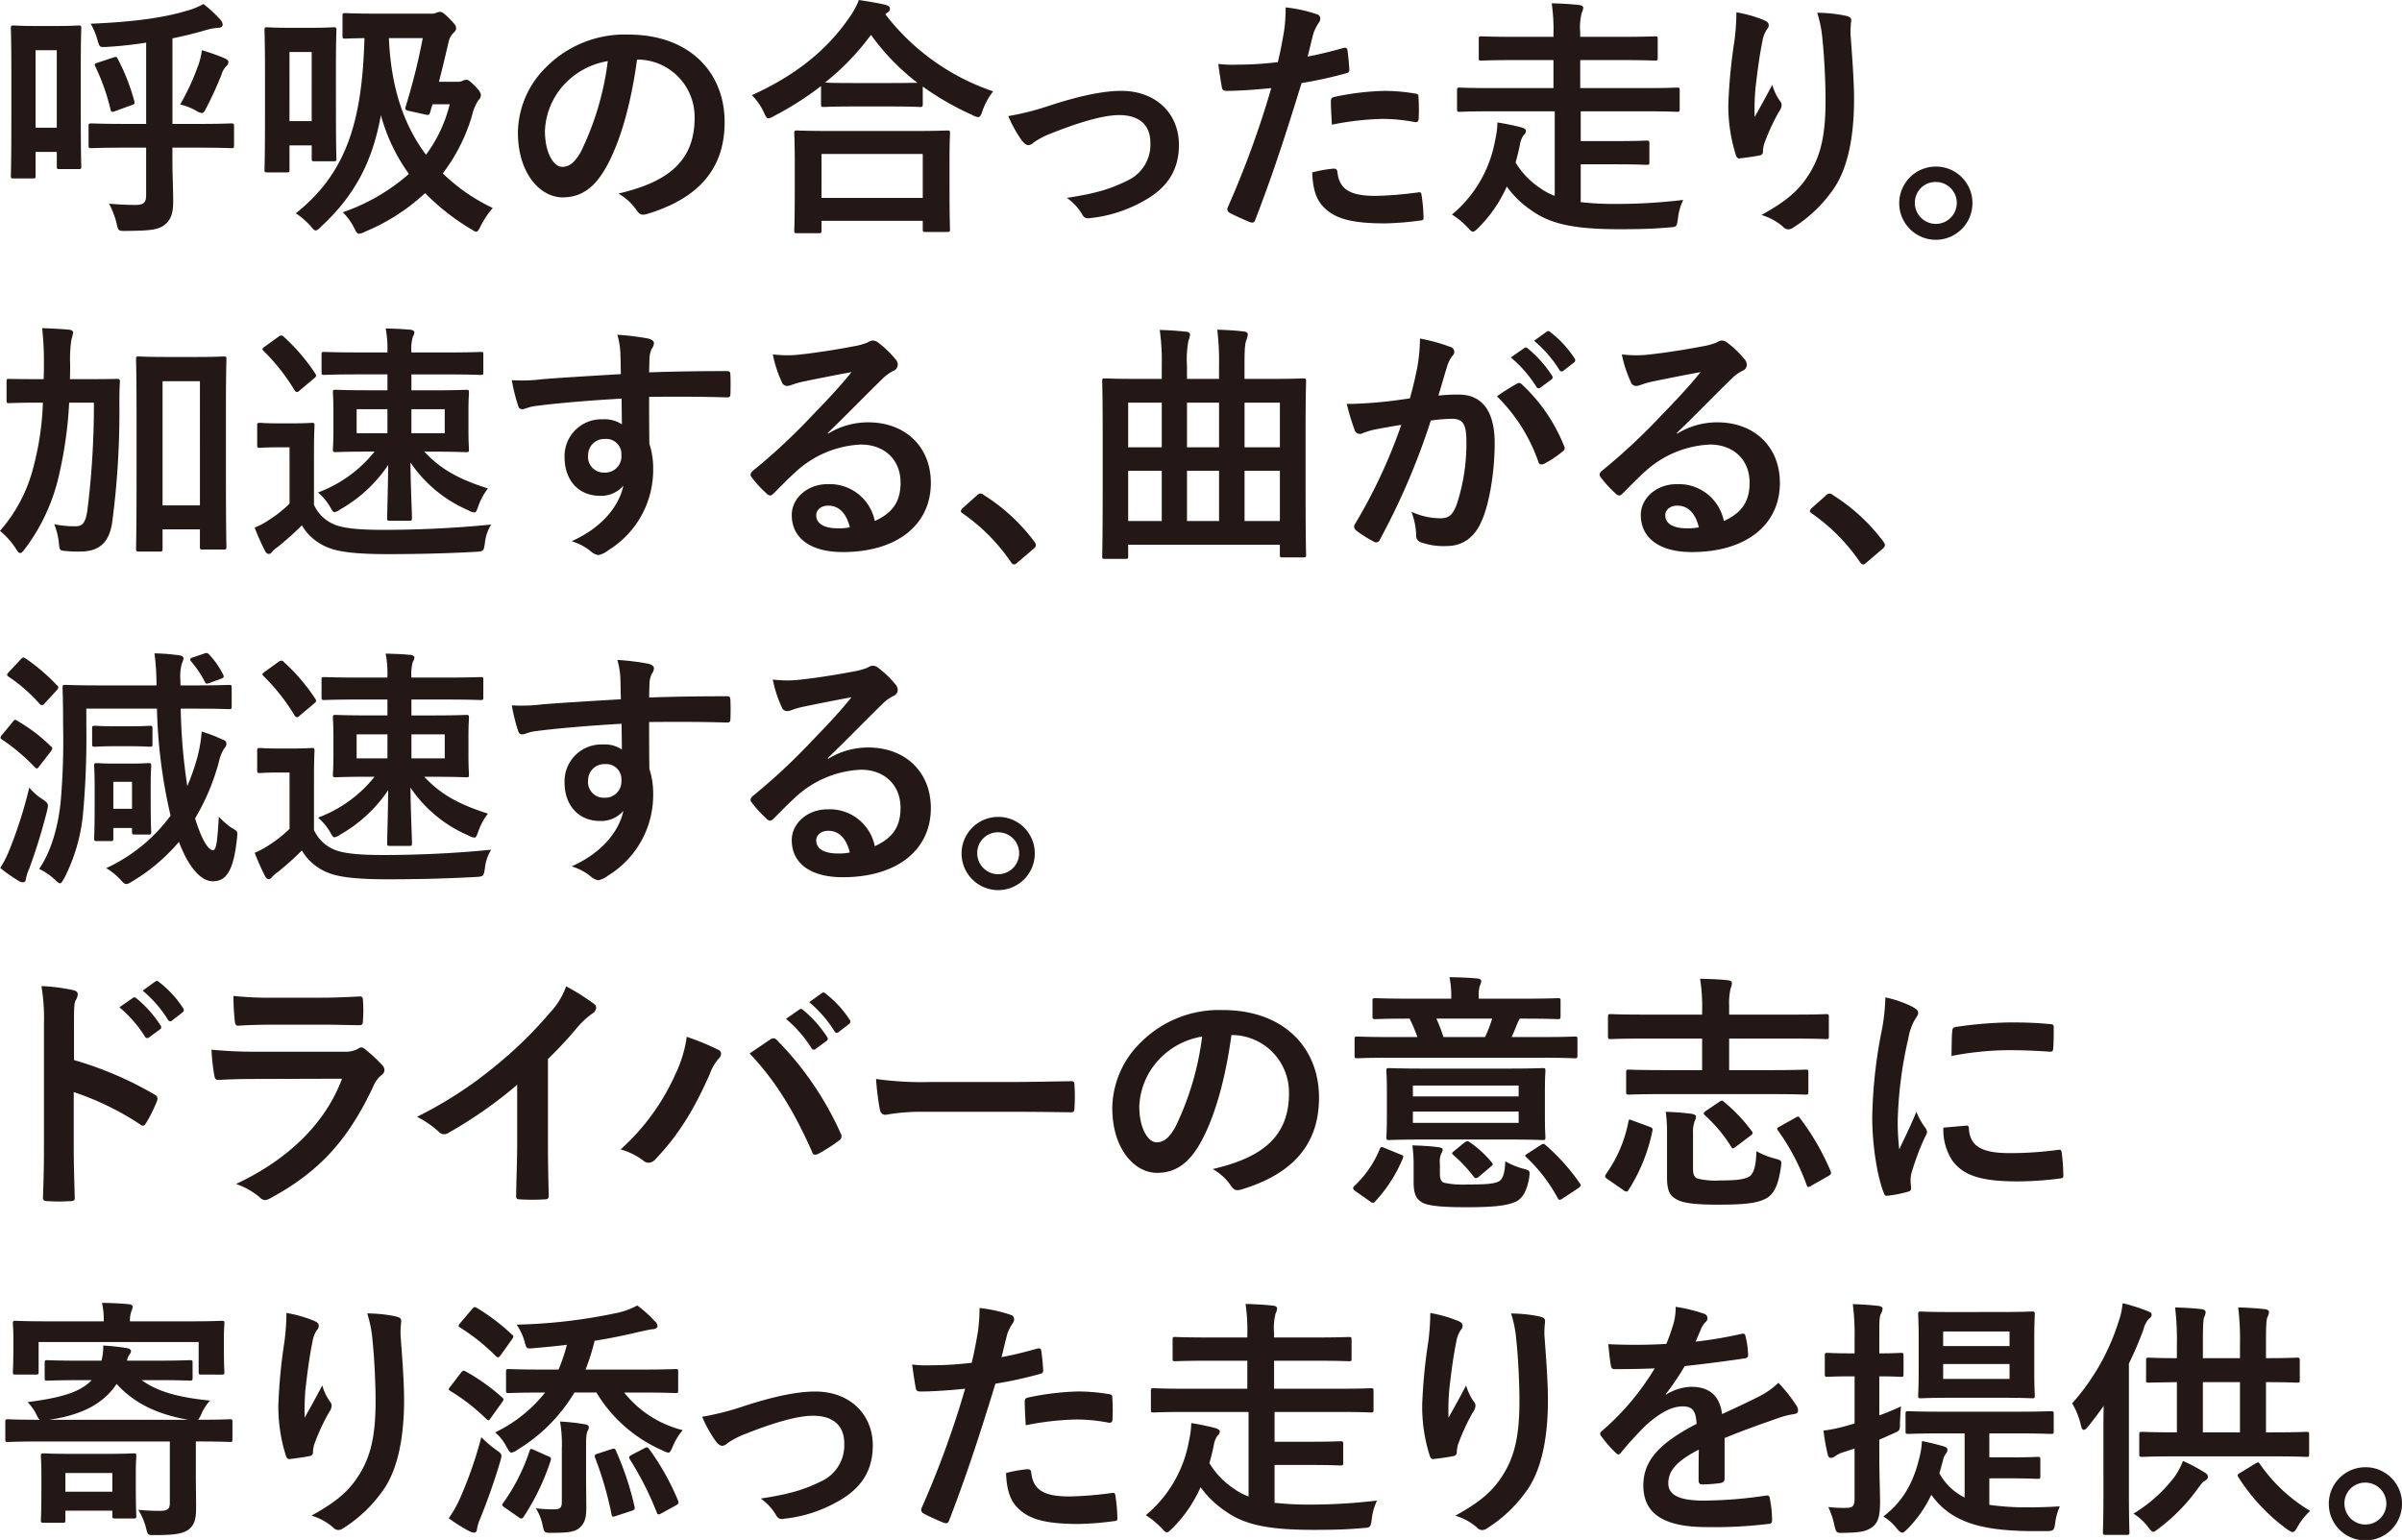
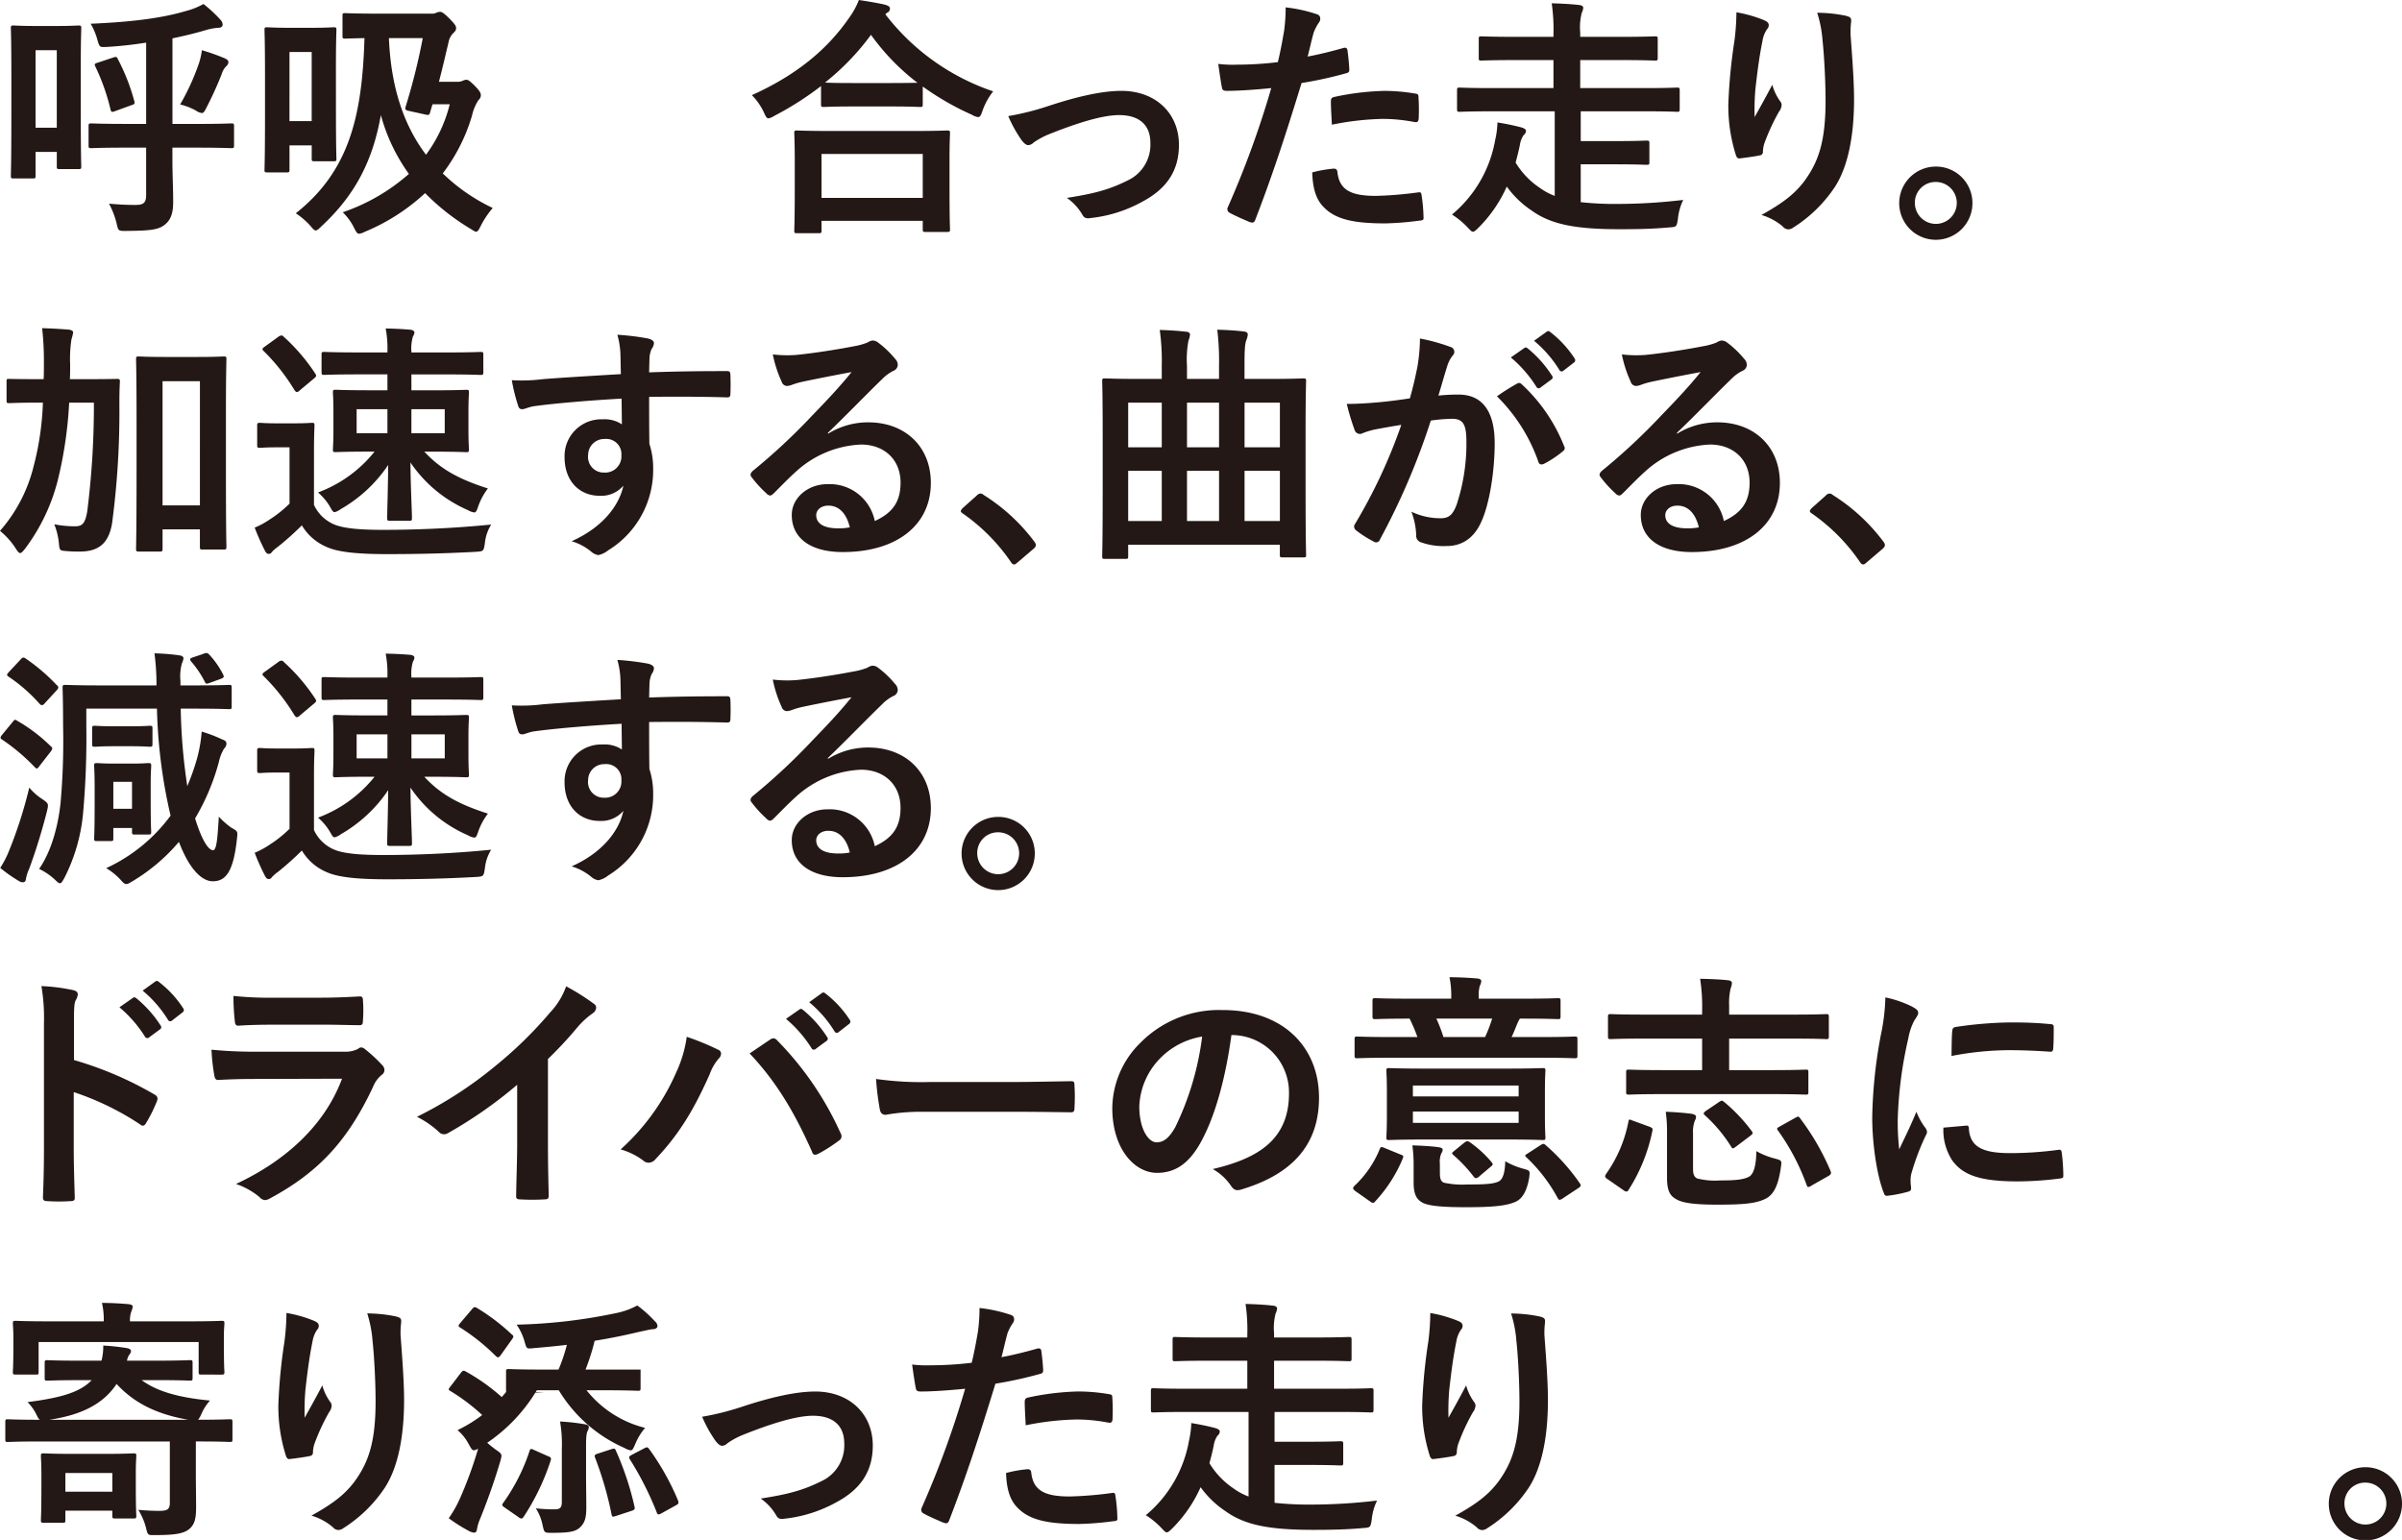
<svg xmlns="http://www.w3.org/2000/svg" id="txt_accord_point_02" width="418.752" height="268.489" viewBox="0 0 418.752 268.489">
  <defs>
    <clipPath id="clip-path">
      <rect id="長方形_1592" data-name="長方形 1592" width="418.752" height="268.489" fill="none" />
    </clipPath>
  </defs>
  <g id="グループ_4747" data-name="グループ 4747" clip-path="url(#clip-path)">
    <path id="パス_24752" data-name="パス 24752" d="M14.082,18.878c0,8.273.088,9.858.088,10.121,0,.441-.044.485-.528.485H10.386c-.44,0-.484-.044-.484-.485V26.491H6.2v4.137c0,.44-.044.484-.44.484H2.376c-.439,0-.483-.044-.483-.484,0-.308.088-1.937.088-10.738V13.157c0-6.248-.088-7.921-.088-8.229,0-.44.044-.484.483-.484.309,0,1.189.088,3.961.088H9.682c2.816,0,3.7-.088,3.96-.088.484,0,.528.044.528.484,0,.308-.088,1.892-.088,6.909ZM6.2,22.266H9.9V8.756H6.2Zm15.666,3.477c-4.18,0-5.676.088-5.941.088-.44,0-.484-.044-.484-.484V22c0-.44.044-.484.484-.484.265,0,1.761.088,5.941.088H25.48V7.436c-2.244.352-4.576.617-6.909.748-1.144.044-1.188.088-1.541-1.056A11.321,11.321,0,0,0,15.8,4.136c7.525-.308,12.718-1.056,16.547-2.2A12.645,12.645,0,0,0,35.469.7a22.289,22.289,0,0,1,2.948,2.729,1.323,1.323,0,0,1,.4.88c0,.264-.22.528-.7.528a10.65,10.65,0,0,0-2.2.4c-1.76.528-3.74,1.012-5.852,1.452V21.606h4.312c4.225,0,5.677-.088,5.941-.088.44,0,.484.044.484.484v3.345c0,.44-.044.484-.484.484-.264,0-1.716-.088-5.941-.088H30.057v2.024c0,2.684.132,5.105.132,7.041.044,2.157-.309,3.477-1.5,4.4-1.145.88-2.553,1.012-6.69,1.056-1.364,0-1.364.044-1.672-1.32a14.7,14.7,0,0,0-1.32-3.432c1.54.131,2.9.219,4.62.219,1.364,0,1.849-.352,1.849-1.716V25.743Zm-1.76-6.381c-.616.22-.7.22-.836-.264a36.734,36.734,0,0,0-2.64-7.481c-.221-.44-.133-.528.439-.7l2.641-.88c.572-.176.616-.176.836.264a35.508,35.508,0,0,1,2.86,7.3c.132.44.088.572-.528.748Zm14.522-8.141a13.662,13.662,0,0,0,.572-2.464,37.372,37.372,0,0,1,3.872,1.364c.485.22.748.4.748.7a.982.982,0,0,1-.4.748,3.281,3.281,0,0,0-.792,1.408,62.429,62.429,0,0,1-2.6,5.721c-.351.7-.528,1.012-.836,1.012a2.487,2.487,0,0,1-1.056-.44,10.756,10.756,0,0,0-2.729-1.056,40.349,40.349,0,0,0,3.213-7" fill="#231815" />
    <path id="パス_24753" data-name="パス 24753" d="M58.566,18.7c0,7.129.088,8.713.088,8.977,0,.4-.044.44-.528.44h-3.3c-.439,0-.483-.044-.483-.44V25.348H50.469v4.224c0,.44-.044.484-.485.484H46.553c-.4,0-.441-.044-.441-.484,0-.308.088-1.892.088-9.9v-6.2c0-6.249-.088-7.921-.088-8.229,0-.44.044-.484.441-.484.307,0,1.187.088,4,.088h3.608c2.817,0,3.7-.088,3.961-.088.484,0,.528.044.528.484,0,.308-.088,1.892-.088,6.909Zm-8.1,2.42h3.873V9.065H50.469Zm24.6-18.746A1.869,1.869,0,0,0,76.125,2.2a1.418,1.418,0,0,1,.615-.131c.309,0,.66.219,1.761,1.32.836.88,1.012,1.144,1.012,1.54,0,.308-.132.484-.44.792a3.063,3.063,0,0,0-.881,1.672c-.527,2.2-1.055,4.533-1.671,6.865h3.124a2.262,2.262,0,0,0,.924-.132,1.884,1.884,0,0,1,.705-.22c.307,0,.572.132,1.5,1.056.879.924,1.055,1.233,1.055,1.672a1.068,1.068,0,0,1-.395.792,7.985,7.985,0,0,0-1.145,2.729,31.02,31.02,0,0,1-5.1,10.078,32.291,32.291,0,0,0,8.713,6.028,15.729,15.729,0,0,0-2.069,3.081c-.351.7-.527,1.056-.836,1.056-.219,0-.483-.22-1.011-.528a39.785,39.785,0,0,1-7.877-6.2A35.05,35.05,0,0,1,63.627,40.4a3.022,3.022,0,0,1-1.013.352c-.351,0-.527-.308-.923-1.1a9.794,9.794,0,0,0-1.937-2.641,34.135,34.135,0,0,0,11.53-6.688A31.723,31.723,0,0,1,66.4,20.067C65.035,27.68,62.175,33.8,55.97,39.518c-.441.44-.7.66-.924.66-.265,0-.484-.264-.925-.792a13.24,13.24,0,0,0-2.552-2.2c9.286-7.349,11.574-16.9,11.97-30.541-2.289.044-3.125.088-3.345.088-.44,0-.484-.044-.484-.484V2.773c0-.441.044-.485.484-.485.264,0,1.54.089,5.325.089Zm.352,15.8c-.176.484-.308.968-.439,1.452-.132.4-.22.484-.792.352l-2.773-.616c-.792-.132-.836-.308-.66-.88A108.076,108.076,0,0,0,73.7,6.645h-5.9c.351,8.493,2.551,15.138,6.468,20.331a24.672,24.672,0,0,0,4.137-8.8Z" fill="#231815" />
-     <path id="パス_24754" data-name="パス 24754" d="M111.06,10.385c-1.012,7.481-2.86,14.346-5.5,18.967-1.892,3.3-4.18,5.061-7.481,5.061-3.873,0-7.789-4.137-7.789-11.31a16.214,16.214,0,0,1,4.973-11.442,19.258,19.258,0,0,1,14.3-5.632c10.561,0,16.766,6.513,16.766,15.27,0,8.185-4.621,13.334-13.553,16.018-.925.264-1.321.088-1.893-.792a9.332,9.332,0,0,0-3.08-2.772c7.437-1.761,13.29-4.841,13.29-13.159a10,10,0,0,0-9.857-10.209ZM98.43,14.654A12.674,12.674,0,0,0,95,22.8c0,4.048,1.629,6.293,2.994,6.293,1.143,0,2.112-.572,3.3-2.684a50.265,50.265,0,0,0,4.665-15.755,13.25,13.25,0,0,0-7.525,4.005" fill="#231815" />
    <path id="パス_24755" data-name="パス 24755" d="M143.134,15.006a54.346,54.346,0,0,1-8.142,5.193,3.192,3.192,0,0,1-1.012.44c-.308,0-.484-.308-.836-1.1a10.671,10.671,0,0,0-2.068-2.949c8.1-3.652,13.334-8.229,16.942-13.466A13.728,13.728,0,0,0,149.734,0c1.717.264,3.345.528,4.621.836.528.176.792.308.792.7a.75.75,0,0,1-.44.66,1.186,1.186,0,0,0-.352.308,39.712,39.712,0,0,0,18.79,13.422,11.663,11.663,0,0,0-1.847,3.345c-.265.836-.441,1.144-.792,1.144a2.634,2.634,0,0,1-1.057-.4,47.966,47.966,0,0,1-8.581-4.929v3.081c0,.44-.044.484-.484.484-.264,0-1.452-.088-4.973-.088H148.59c-3.52,0-4.664.088-4.973.088-.439,0-.483-.044-.483-.484Zm-4.181,25.656c-.44,0-.484-.044-.484-.484,0-.264.088-1.452.088-7.833V28.56c0-3.785-.088-5.061-.088-5.325,0-.44.044-.484.484-.484.264,0,1.8.088,6.028.088h14.082c4.225,0,5.766-.088,6.03-.088.484,0,.528.044.528.484,0,.264-.088,1.54-.088,4.665v4.312c0,6.337.088,7.526.088,7.745,0,.441-.044.485-.528.485h-3.741c-.44,0-.484-.044-.484-.485V38.505H143.222v1.673c0,.44-.044.484-.529.484Zm4.269-6.161h17.646V26.844H143.222Zm12.189-20.023c2.6,0,3.917-.044,4.533-.044a39.335,39.335,0,0,1-8.1-8.361,43.537,43.537,0,0,1-8.009,8.317c.527.044,1.76.088,4.752.088Z" fill="#231815" />
    <path id="パス_24756" data-name="パス 24756" d="M182.645,18.526c5.413-1.8,9.682-2.684,12.851-2.684,5.984,0,10.033,3.916,10.033,9.417,0,4.489-2.113,7.613-6.293,9.858a23.874,23.874,0,0,1-9.11,2.9c-.792.132-1.144-.044-1.452-.616a9.24,9.24,0,0,0-2.684-2.9c5.148-.792,7.569-1.54,10.6-3.037a6.881,6.881,0,0,0,3.961-6.557c0-3.124-1.936-4.84-5.457-4.84-3.036,0-7.657,1.5-12.454,3.432a14.161,14.161,0,0,0-2.464,1.364,1.376,1.376,0,0,1-.88.44c-.4,0-.7-.264-1.144-.792a22.467,22.467,0,0,1-2.376-4.269,47.362,47.362,0,0,0,6.864-1.716" fill="#231815" />
    <path id="パス_24757" data-name="パス 24757" d="M234.216,8.361c.485-.132.66.088.7.44.133.968.265,2.244.309,3.168.044.573-.088.7-.66.836a70.341,70.341,0,0,1-7.657,1.673c-2.993,9.769-5.238,16.5-8.054,23.807-.22.616-.484.572-.968.44-.44-.176-2.6-1.1-3.52-1.628a.708.708,0,0,1-.352-.88,165.2,165.2,0,0,0,7.612-20.859c-2.552.264-5.633.484-7.7.484-.66,0-.837-.132-.925-.7-.176-.925-.4-2.421-.616-4a20.321,20.321,0,0,0,3.257.132,59.491,59.491,0,0,0,7.129-.44c.44-1.76.792-3.7,1.1-5.5a30.275,30.275,0,0,0,.264-4.048,25.655,25.655,0,0,1,5.545,1.232.732.732,0,0,1,.484.7,1.057,1.057,0,0,1-.22.7,8.377,8.377,0,0,0-.924,1.76c-.441,1.584-.748,3.081-1.057,4.181,1.717-.308,4.093-.88,6.249-1.5M232.5,29.4c.44,0,.617.176.661.616.351,3.212,2.507,4.137,6.732,4.137a65.565,65.565,0,0,0,7.394-.617c.351-.044.484.044.528.4a27.536,27.536,0,0,1,.351,3.829c.044.528,0,.66-.7.7a52.285,52.285,0,0,1-5.984.484c-5.766,0-8.758-.792-10.738-2.86-1.409-1.409-1.892-3.477-1.98-6.029a22.393,22.393,0,0,1,3.74-.66m-.484-11.662c0-.616.132-.748.792-.88a45.964,45.964,0,0,1,8.581-1.012,32.045,32.045,0,0,1,5.149.44c.617.088.749.132.749.66a31.315,31.315,0,0,1,.043,3.521c0,.748-.219.924-.835.792a29.361,29.361,0,0,0-5.458-.528,48.713,48.713,0,0,0-8.845,1.012c-.088-1.541-.176-3.125-.176-4.005" fill="#231815" />
    <path id="パス_24758" data-name="パス 24758" d="M260.042,19.407c-3.916,0-5.28.088-5.545.088-.439,0-.483-.044-.483-.484V15.755c0-.441.044-.485.483-.485.265,0,1.629.089,5.545.089h10.782V10.474h-6.513c-4.313,0-5.809.088-6.073.088-.4,0-.44-.044-.44-.485V6.821c0-.44.044-.484.44-.484.264,0,1.76.088,6.073.088h6.513V5.941a31.382,31.382,0,0,0-.308-5.368c1.628.043,3.344.131,4.84.307.4.044.661.22.661.485a2.462,2.462,0,0,1-.265.879,10.162,10.162,0,0,0-.264,3.433v.748h6.953c4.313,0,5.809-.088,6.074-.088.439,0,.483.044.483.484v3.256c0,.441-.044.485-.483.485-.265,0-1.761-.088-6.074-.088h-6.953v4.885H286.8c3.961,0,5.281-.089,5.545-.089.44,0,.484.044.484.485v3.256c0,.44-.044.484-.484.484-.264,0-1.584-.088-5.545-.088H275.576V24.6h6.117c3.785,0,5.061-.088,5.325-.088.484,0,.528.044.528.528v3.212c0,.44-.044.485-.528.485-.264,0-1.54-.089-5.325-.089h-6.117v6.6a55.223,55.223,0,0,0,6.514.308,97.1,97.1,0,0,0,11.353-.7,9.716,9.716,0,0,0-.924,3.3c-.22,1.408-.22,1.408-1.584,1.5-2.949.264-5.5.308-8.581.308-7.526,0-11.882-.792-15.271-3.213a16.867,16.867,0,0,1-4.4-4.224,23.726,23.726,0,0,1-4.929,7.173c-.484.484-.748.7-.968.7s-.44-.22-.925-.748a14.172,14.172,0,0,0-2.728-2.244,21.826,21.826,0,0,0,7.525-12.982,15.421,15.421,0,0,0,.4-3.081c1.364.22,2.683.484,4.048.836.528.132.924.353.924.617a.983.983,0,0,1-.4.748,4.055,4.055,0,0,0-.66,1.716c-.22,1.1-.485,2.112-.748,3.08a14.09,14.09,0,0,0,4.268,4.445,10.807,10.807,0,0,0,2.553,1.364V19.407Z" fill="#231815" />
    <path id="パス_24759" data-name="パス 24759" d="M307.519,3.52c.573.22.836.484.836.88a1.011,1.011,0,0,1-.307.7,5.049,5.049,0,0,0-.792,2.068c-.617,2.993-.969,6.118-1.233,8.406a44.45,44.45,0,0,0-.132,4.84c.968-1.716,1.892-3.388,3.08-5.632a9.121,9.121,0,0,0,1.365,2.86,1.015,1.015,0,0,1,.263.7,2.071,2.071,0,0,1-.439,1.1,35.948,35.948,0,0,0-2.6,5.633,5.5,5.5,0,0,0-.22,1.32.616.616,0,0,1-.572.7c-.528.132-2.42.4-3.52.528-.308.044-.529-.263-.617-.571a28.164,28.164,0,0,1-1.32-8.934,93.084,93.084,0,0,1,1.057-10.958,40.73,40.73,0,0,0,.351-5.016,23.053,23.053,0,0,1,4.8,1.364m14.3-.748c.881.22.969.44.881,1.188a15.406,15.406,0,0,0-.089,2.024c.309,4.181.616,8.185.616,11.354,0,6.249-1.012,11.662-3.344,15.27a24.253,24.253,0,0,1-7.261,7.085,1.525,1.525,0,0,1-.88.308,1.275,1.275,0,0,1-.924-.484,10.222,10.222,0,0,0-3.741-2.024c3.565-1.98,5.721-3.565,7.481-5.9,2.553-3.476,3.7-7.085,3.7-14.038,0-3.124-.22-7.7-.528-10.517a21.018,21.018,0,0,0-.925-4.8,25.4,25.4,0,0,1,5.017.528" fill="#231815" />
    <path id="パス_24760" data-name="パス 24760" d="M343.864,35.381a6.382,6.382,0,1,1-6.381-6.337,6.348,6.348,0,0,1,6.381,6.337m-10.034,0a3.653,3.653,0,1,0,3.653-3.652,3.59,3.59,0,0,0-3.653,3.652" fill="#231815" />
    <path id="パス_24761" data-name="パス 24761" d="M12.058,70.2a71.7,71.7,0,0,1-1.8,12.763,33.511,33.511,0,0,1-5.9,12.717c-.395.484-.616.748-.835.748s-.4-.22-.749-.748A13.058,13.058,0,0,0,0,92.558,26.737,26.737,0,0,0,5.853,81.336,49.99,49.99,0,0,0,7.48,70.2H6.909c-3.741,0-5.016.089-5.281.089-.44,0-.483-.045-.483-.485v-3.3c0-.44.043-.44.483-.44.265,0,1.54.044,5.281.044h.7c.044-.836.044-1.716.044-2.684a51.2,51.2,0,0,0-.308-6.206q2.378.066,4.753.265c.44.087.66.264.66.483a9.972,9.972,0,0,1-.308,1.233,23.041,23.041,0,0,0-.221,4.356c0,.881,0,1.717-.044,2.553H15.05c3.785,0,5.06-.044,5.325-.044.439,0,.528.044.528.484-.089,1.5-.089,2.772-.089,4.181a146.856,146.856,0,0,1-1.275,20.507c-.572,3.432-2.289,4.928-5.589,4.928a21.854,21.854,0,0,1-2.421-.088c-1.143-.088-1.143-.088-1.276-1.5a11.945,11.945,0,0,0-.792-3.168,18.339,18.339,0,0,0,3.652.351c1.233,0,1.761-.484,2.114-2.728A147.641,147.641,0,0,0,16.37,70.2ZM39.386,81.248c0,11.486.088,13.774.088,14.038,0,.484-.044.528-.485.528h-3.7c-.4,0-.44-.044-.44-.528V92.294H28.34v3.344c0,.484-.044.528-.528.528H24.247c-.483,0-.527-.044-.527-.528,0-.264.088-2.6.088-14.214V73.415c0-8.053-.088-10.473-.088-10.781,0-.441.044-.485.527-.485.265,0,1.364.089,4.577.089h5.589c3.212,0,4.313-.089,4.576-.089.441,0,.485.044.485.485,0,.263-.088,2.684-.088,9.505ZM28.34,88.113h6.513V66.462H28.34Z" fill="#231815" />
    <path id="パス_24762" data-name="パス 24762" d="M54.737,88.025a6.772,6.772,0,0,0,3.917,3.565c1.672.572,4.313.792,8.141.792,5.677,0,12.234-.264,18.835-.924a7.556,7.556,0,0,0-1.1,3.256c-.219,1.408-.219,1.408-1.628,1.5-5.588.308-10.825.4-15.4.4-4.532,0-8.185-.263-10.3-1.144a9.19,9.19,0,0,1-4.577-3.872,51.073,51.073,0,0,1-4.181,3.74,5.991,5.991,0,0,0-1.055.924.6.6,0,0,1-.573.308c-.219,0-.44-.176-.616-.528a40.492,40.492,0,0,1-1.8-4.048,14.251,14.251,0,0,0,2.6-1.409,21.334,21.334,0,0,0,3.477-2.772V77.991H48.488c-2.288,0-2.9.089-3.124.089-.484,0-.528-.044-.528-.528V74.207c0-.44.044-.484.528-.484.22,0,.836.088,3.124.088h2.6c2.332,0,3.036-.088,3.257-.088.439,0,.483.044.483.484,0,.264-.088,1.54-.088,4.269Zm-6.2-29.308a.846.846,0,0,1,.529-.22.468.468,0,0,1,.4.22,32.96,32.96,0,0,1,5.5,6.425c.221.352.221.484-.22.836l-2.464,2.068a.84.84,0,0,1-.528.308c-.132,0-.22-.088-.4-.308a34.586,34.586,0,0,0-5.412-6.865c-.309-.308-.221-.44.219-.748ZM73.968,78.74c2.816,3.036,5.985,4.8,11.09,6.425a11.2,11.2,0,0,0-1.672,3.08c-.265.792-.4,1.1-.7,1.1a2.762,2.762,0,0,1-1.1-.4,23.212,23.212,0,0,1-10.033-8.317c.044,4.489.264,8.493.264,9.681,0,.441-.044.485-.484.485H67.983c-.44,0-.484-.044-.484-.485,0-1.1.132-4.8.177-9.241a24.785,24.785,0,0,1-8.274,7.7,3.18,3.18,0,0,1-1.056.529c-.308,0-.484-.353-.88-1.057a9.9,9.9,0,0,0-2.025-2.376A22.75,22.75,0,0,0,65.3,78.74h-.968c-4.093,0-5.545.088-5.81.088-.439,0-.483-.044-.483-.485,0-.307.088-1.1.088-3.256V71.611c0-2.069-.088-2.9-.088-3.169,0-.44.044-.484.483-.484.265,0,1.717.088,5.81.088h3.212V65.274H62.614c-4.312,0-5.808.088-6.072.088-.44,0-.484-.044-.484-.528V61.8c0-.4.044-.44.484-.44.264,0,1.76.088,6.072.088h4.929v-.22a18.333,18.333,0,0,0-.308-3.961c1.584.045,2.817.089,4.313.221.4.044.7.22.7.483a1.559,1.559,0,0,1-.264.705,7.4,7.4,0,0,0-.264,2.6v.176h5.985c4.312,0,5.809-.088,6.072-.088.441,0,.485.044.485.44v3.037c0,.484-.044.528-.485.528-.263,0-1.76-.088-6.072-.088H71.724v2.772h3.785c4.048,0,5.456-.088,5.764-.088.44,0,.485.044.485.484,0,.264-.089,1.1-.089,3.169v3.476c0,2.156.089,2.993.089,3.256,0,.441-.045.485-.485.485-.308,0-1.716-.088-5.764-.088Zm-6.425-7.394H62.175v4.181h5.368Zm9.99,0h-5.81v4.181h5.81Z" fill="#231815" />
    <path id="パス_24763" data-name="パス 24763" d="M108.155,61.578a13.93,13.93,0,0,0-.529-3.213,44.7,44.7,0,0,1,5.149.616c.749.132,1.232.44,1.232.836a1.855,1.855,0,0,1-.4,1.013,4.583,4.583,0,0,0-.353,1.276c-.044.572-.044,1.144-.088,2.816,4.753-.176,9.286-.22,13.51-.22.528,0,.616.088.66.66.044,1.1.044,2.245,0,3.345,0,.484-.219.616-.748.572-4.576-.132-8.844-.132-13.422-.088,0,2.684,0,5.5.044,8.185a13.681,13.681,0,0,1,.661,4.357,16.432,16.432,0,0,1-7.833,14.213,4.194,4.194,0,0,1-1.717.837,2.492,2.492,0,0,1-1.32-.66,9.791,9.791,0,0,0-3.344-1.761c5.148-2.288,8.229-5.984,9.021-9.681a5.081,5.081,0,0,1-4.137,1.76c-3.476,0-6.117-2.508-6.117-6.733a6.412,6.412,0,0,1,6.646-6.6,5.391,5.391,0,0,1,3.343.879c0-1.54-.043-3.036-.043-4.488-5.545.308-11.749.836-15.226,1.32-.969.132-1.673.528-2.068.528-.441,0-.617-.176-.748-.616a30.7,30.7,0,0,1-1.1-4.445A29.033,29.033,0,0,0,94.6,66.11c2.684-.22,8.361-.572,13.642-.88-.044-1.364-.044-2.464-.088-3.652M102.522,79.4a2.729,2.729,0,0,0,2.816,2.993,2.828,2.828,0,0,0,2.993-3.037,2.637,2.637,0,0,0-2.9-2.816,2.8,2.8,0,0,0-2.9,2.86" fill="#231815" />
    <path id="パス_24764" data-name="パス 24764" d="M144.366,75.615a13.247,13.247,0,0,1,7-1.98c6.425,0,10.914,4.225,10.914,10.562,0,7.349-5.941,12.057-15.358,12.057-5.545,0-8.89-2.376-8.89-6.469,0-2.948,2.773-5.368,6.2-5.368a8.01,8.01,0,0,1,8.274,6.425C155.588,89.433,157,87.5,157,84.153c0-4-2.816-6.645-6.908-6.645a17.915,17.915,0,0,0-11.266,4.664c-1.276,1.144-2.509,2.421-3.829,3.741-.308.308-.528.484-.748.484a1.079,1.079,0,0,1-.66-.4,19.77,19.77,0,0,1-2.6-2.861c-.264-.352-.132-.66.221-1.012a106.048,106.048,0,0,0,10.43-9.725c2.727-2.816,4.795-5.017,6.82-7.525-2.641.484-5.765,1.1-8.493,1.672a13.554,13.554,0,0,0-1.849.528,3.219,3.219,0,0,1-.88.22,1,1,0,0,1-.968-.748,21.133,21.133,0,0,1-1.54-4.753,21.3,21.3,0,0,0,4.093.089c2.684-.265,6.557-.837,9.989-1.5a11.675,11.675,0,0,0,2.42-.66,2.273,2.273,0,0,1,.836-.352,1.572,1.572,0,0,1,1.013.352,16.616,16.616,0,0,1,2.948,2.817,1.529,1.529,0,0,1,.485,1.055,1.165,1.165,0,0,1-.749,1.057,7.086,7.086,0,0,0-1.936,1.408c-3.213,3.124-6.161,6.205-9.506,9.417Zm.044,12.542c-1.275,0-2.112.748-2.112,1.672,0,1.365,1.188,2.289,3.829,2.289a9.634,9.634,0,0,0,2.024-.176c-.572-2.421-1.892-3.785-3.741-3.785" fill="#231815" />
    <path id="パス_24765" data-name="パス 24765" d="M170.281,86.4a.941.941,0,0,1,.66-.352.886.886,0,0,1,.572.264,32.754,32.754,0,0,1,8.757,8.053c.265.352.309.484.309.66,0,.22-.088.4-.441.7l-2.684,2.288c-.308.264-.484.4-.615.4-.221,0-.4-.088-.617-.44a32.88,32.88,0,0,0-8.317-8.406c-.265-.175-.4-.308-.4-.439s.087-.265.308-.528Z" fill="#231815" />
    <path id="パス_24766" data-name="パス 24766" d="M192.634,97.443c-.441,0-.485-.045-.485-.441,0-.308.088-2.376.088-11.529V75.791c0-6.908-.088-9.109-.088-9.329,0-.44.044-.484.485-.484.307,0,1.76.088,5.94.088h3.961V63.822a39.2,39.2,0,0,0-.352-6.293c1.629.043,3.037.132,4.577.308.439,0,.7.22.7.528a3.425,3.425,0,0,1-.265,1.012,17.458,17.458,0,0,0-.263,4.4v2.288h5.588V63.778a45.752,45.752,0,0,0-.307-6.293c1.672.044,3.124.132,4.62.308.44.044.7.22.7.528a3.451,3.451,0,0,1-.264,1.012c-.22.616-.308,1.452-.308,4.4v2.332h4.312c4.181,0,5.633-.088,5.942-.088.439,0,.484.044.484.484,0,.22-.089,2.376-.089,8.273V85.3c0,9.109.089,11.177.089,11.442,0,.4-.045.439-.484.439h-3.609c-.44,0-.484-.043-.484-.439V94.978H196.682V97c0,.4-.044.441-.484.441Zm4.048-19.452h5.854V70.2h-5.854Zm5.853,4.093h-5.854v8.757h5.854ZM212.524,70.2h-5.589v7.789h5.589Zm0,11.882h-5.589v8.757h5.589Zm4.445-4.093h6.161V70.2h-6.161Zm6.161,4.093h-6.161v8.757h6.161Z" fill="#231815" />
    <path id="パス_24767" data-name="パス 24767" d="M247.108,63.91a30.064,30.064,0,0,0,.44-4.885,32.071,32.071,0,0,1,5.28,1.453.887.887,0,0,1,.4,1.54,5.594,5.594,0,0,0-.881,1.672c-.571,1.8-1.012,3.432-1.584,5.281a33.382,33.382,0,0,1,3.521-.176c4.092,0,6.293,2.86,6.293,8.493,0,4.753-.88,10.606-2.376,13.774-1.277,2.816-3.389,4.136-5.942,4.136a11.641,11.641,0,0,1-4.576-.66,1.175,1.175,0,0,1-.792-1.232,12.612,12.612,0,0,0-.837-4.093,11.705,11.705,0,0,0,5.062,1.145c1.452,0,2.112-.528,2.816-2.333a33.989,33.989,0,0,0,1.716-10.957c0-3.081-.572-4.049-2.508-4.049a29.146,29.146,0,0,0-3.7.308A121.551,121.551,0,0,1,240.6,94.01a.722.722,0,0,1-1.144.4,20.02,20.02,0,0,1-3.037-1.936.905.905,0,0,1-.352-.66.815.815,0,0,1,.177-.484,92.838,92.838,0,0,0,8.052-17.251c-1.716.264-3.125.529-4.312.748a13.076,13.076,0,0,0-2.421.7.963.963,0,0,1-1.408-.571,40.472,40.472,0,0,1-1.365-4.533c1.937,0,3.874-.132,5.81-.308,1.848-.176,3.477-.4,5.192-.66.705-2.509,1.012-4.049,1.321-5.545m17.427,2.948c.307-.176.527-.087.835.22a29.444,29.444,0,0,1,7.3,10.694.629.629,0,0,1-.176.88,18.012,18.012,0,0,1-3.3,2.2c-.44.219-.88.175-1.012-.353a29.8,29.8,0,0,0-7.217-11.4,37.412,37.412,0,0,1,3.565-2.245m1.187-6.161c.221-.175.4-.131.66.088a20.3,20.3,0,0,1,4.181,4.709.444.444,0,0,1-.132.7l-1.849,1.365a.46.46,0,0,1-.748-.133,21.833,21.833,0,0,0-4.444-5.1Zm3.917-2.86c.264-.176.4-.132.66.088a18.4,18.4,0,0,1,4.181,4.533.509.509,0,0,1-.132.792l-1.761,1.364a.451.451,0,0,1-.748-.132,20.837,20.837,0,0,0-4.4-5.061Z" fill="#231815" />
    <path id="パス_24768" data-name="パス 24768" d="M292.383,75.615a13.247,13.247,0,0,1,7-1.98c6.425,0,10.914,4.225,10.914,10.562,0,7.349-5.941,12.057-15.358,12.057-5.545,0-8.89-2.376-8.89-6.469,0-2.948,2.773-5.368,6.205-5.368a8.01,8.01,0,0,1,8.274,6.425c3.08-1.409,4.488-3.345,4.488-6.689,0-4-2.816-6.645-6.909-6.645a17.92,17.92,0,0,0-11.266,4.664c-1.275,1.144-2.508,2.421-3.828,3.741-.308.308-.528.484-.748.484a1.079,1.079,0,0,1-.66-.4,19.773,19.773,0,0,1-2.6-2.861c-.264-.352-.132-.66.221-1.012A105.936,105.936,0,0,0,289.655,72.4c2.728-2.816,4.8-5.017,6.821-7.525-2.641.484-5.765,1.1-8.493,1.672a13.463,13.463,0,0,0-1.848.528,3.234,3.234,0,0,1-.881.22,1,1,0,0,1-.968-.748,21.133,21.133,0,0,1-1.54-4.753,21.291,21.291,0,0,0,4.092.089c2.685-.265,6.558-.837,9.99-1.5a11.655,11.655,0,0,0,2.42-.66,2.273,2.273,0,0,1,.836-.352,1.572,1.572,0,0,1,1.013.352,16.616,16.616,0,0,1,2.948,2.817,1.529,1.529,0,0,1,.485,1.055,1.165,1.165,0,0,1-.749,1.057,7.1,7.1,0,0,0-1.936,1.408c-3.213,3.124-6.161,6.205-9.506,9.417Zm.044,12.542c-1.275,0-2.112.748-2.112,1.672,0,1.365,1.188,2.289,3.829,2.289a9.634,9.634,0,0,0,2.024-.176c-.572-2.421-1.892-3.785-3.741-3.785" fill="#231815" />
    <path id="パス_24769" data-name="パス 24769" d="M318.3,86.4a.941.941,0,0,1,.66-.352.886.886,0,0,1,.572.264,32.754,32.754,0,0,1,8.757,8.053c.265.352.309.484.309.66,0,.22-.088.4-.441.7l-2.684,2.288c-.308.264-.484.4-.615.4-.221,0-.4-.088-.617-.44a32.88,32.88,0,0,0-8.317-8.406c-.265-.175-.4-.308-.4-.439s.087-.265.308-.528Z" fill="#231815" />
    <path id="パス_24770" data-name="パス 24770" d="M1.672,148.106A76.406,76.406,0,0,0,5.1,137.325a10.13,10.13,0,0,0,2.244,1.98c1.145.792,1.145.836.837,2.156a100.341,100.341,0,0,1-3.081,9.99,7.23,7.23,0,0,0-.572,1.76c-.044.352-.176.616-.484.616a1.227,1.227,0,0,1-.748-.22,24.841,24.841,0,0,1-3.256-2.288,16.947,16.947,0,0,0,1.628-3.213M2.2,125.883c.352-.44.4-.484.792-.22a28.547,28.547,0,0,1,5.852,4.444.534.534,0,0,1,.265.4c0,.133-.088.265-.265.529l-2.023,2.6c-.309.44-.44.44-.749.132a34.631,34.631,0,0,0-5.677-4.8c-.22-.131-.307-.219-.307-.352a1.042,1.042,0,0,1,.263-.484Zm1.364-10.87c.4-.44.528-.44.88-.22A32.836,32.836,0,0,1,9.9,119.458a.532.532,0,0,1,.264.4c0,.132-.088.308-.352.572l-1.98,2.157c-.22.264-.353.352-.529.352-.131,0-.219-.044-.395-.221a28.073,28.073,0,0,0-5.369-4.708c-.176-.132-.308-.22-.308-.352s.132-.264.308-.484Zm27.944,8.538a100.168,100.168,0,0,0,1.144,13.51,40.086,40.086,0,0,0,1.717-4.885,24.758,24.758,0,0,0,.792-4.621,24.055,24.055,0,0,1,3.564,1.364c.529.176.748.352.748.748a1.149,1.149,0,0,1-.4.836,7.653,7.653,0,0,0-.924,2.377,39.149,39.149,0,0,1-4.137,9.813c1.277,4.137,2.421,5.545,3.125,5.545.66,0,.792-2.288,1.012-5.853a13.563,13.563,0,0,0,2.2,1.937c1.1.616,1.1.616.969,1.848-.616,5.809-1.937,7.481-4.225,7.481-1.8,0-4.005-1.892-5.9-6.865a32.369,32.369,0,0,1-8.1,6.865c-.528.308-.792.484-1.056.484-.308,0-.573-.22-1.056-.792a11.6,11.6,0,0,0-2.465-1.98,28.969,28.969,0,0,0,11.222-9.154,90.9,90.9,0,0,1-2.376-18.658H15.049v2.992a147.582,147.582,0,0,1-.572,15.314,31,31,0,0,1-3.256,11.222c-.352.616-.528.924-.748.924s-.484-.22-.88-.616a11.108,11.108,0,0,0-2.772-1.892c1.936-2.773,3.256-6.954,3.74-11.53A122.374,122.374,0,0,0,11,126.543c0-4.356-.089-6.337-.089-6.6,0-.484.044-.528.528-.528.264,0,1.805.088,6.161.088h9.682a41.7,41.7,0,0,0-.353-5.589,35.818,35.818,0,0,1,4.357.352c.44.044.7.264.7.485a2.243,2.243,0,0,1-.264.879,8.181,8.181,0,0,0-.263,3.037v.836h2.419c4.313,0,5.809-.088,6.074-.088.4,0,.439.044.439.528v3.213c0,.44-.044.484-.439.484-.265,0-1.761-.088-6.074-.088Zm-8.8,3.08c2.332,0,3.125-.088,3.388-.088.441,0,.485.044.485.484v2.64c0,.485-.044.529-.485.529-.263,0-1.056-.089-3.388-.089H19.978c-2.332,0-3.124.089-3.388.089-.484,0-.528-.044-.528-.529v-2.64c0-.44.044-.484.528-.484.264,0,1.056.088,3.388.088ZM26.271,139.3c0,4.621.088,5.5.088,5.721,0,.44-.044.484-.527.484H23.5c-.44,0-.484-.044-.484-.484v-.66H19.758v1.8c0,.44-.043.484-.484.484H16.942c-.484,0-.528-.044-.528-.484,0-.264.088-1.232.088-6.161v-2.728c0-2.421-.088-3.477-.088-3.741,0-.44.044-.484.528-.484.264,0,.88.088,2.948.088h2.992c2.069,0,2.685-.088,2.95-.088.483,0,.527.044.527.484,0,.264-.088,1.232-.088,2.9Zm-6.513,1.716h3.257v-4.708H19.758Zm16.811-21.959c-.528.176-.66.264-.88-.22a17.659,17.659,0,0,0-2.377-3.521c-.264-.352-.22-.528.309-.7l1.716-.572c.572-.22.748-.308,1.144.088a14.986,14.986,0,0,1,2.42,3.477c.176.4.176.528-.4.748Z" fill="#231815" />
    <path id="パス_24771" data-name="パス 24771" d="M54.737,144.718a6.767,6.767,0,0,0,3.917,3.564c1.672.573,4.313.792,8.141.792,5.677,0,12.234-.264,18.835-.923a7.547,7.547,0,0,0-1.1,3.256c-.219,1.408-.219,1.408-1.628,1.5-5.588.308-10.825.4-15.4.4-4.532,0-8.185-.264-10.3-1.144a9.187,9.187,0,0,1-4.577-3.873,50.892,50.892,0,0,1-4.181,3.741,5.991,5.991,0,0,0-1.055.924.6.6,0,0,1-.573.308c-.219,0-.44-.176-.616-.528a40.519,40.519,0,0,1-1.8-4.049,14.188,14.188,0,0,0,2.6-1.408,21.335,21.335,0,0,0,3.477-2.772v-9.814H48.488c-2.288,0-2.9.089-3.124.089-.484,0-.528-.045-.528-.529V130.9c0-.44.044-.484.528-.484.22,0,.836.088,3.124.088h2.6c2.332,0,3.036-.088,3.257-.088.439,0,.483.044.483.484,0,.264-.088,1.54-.088,4.269Zm-6.2-29.308a.846.846,0,0,1,.529-.22.468.468,0,0,1,.4.22,32.96,32.96,0,0,1,5.5,6.425c.221.352.221.484-.22.836l-2.464,2.068a.84.84,0,0,1-.528.308c-.132,0-.22-.088-.4-.308a34.586,34.586,0,0,0-5.412-6.865c-.309-.308-.221-.44.219-.748Zm25.436,20.022c2.816,3.037,5.985,4.8,11.09,6.426a11.2,11.2,0,0,0-1.672,3.08c-.265.792-.4,1.1-.7,1.1a2.762,2.762,0,0,1-1.1-.4,23.219,23.219,0,0,1-10.033-8.317c.044,4.489.264,8.493.264,9.681,0,.441-.044.484-.484.484H67.983c-.44,0-.484-.043-.484-.484,0-1.1.132-4.8.177-9.241a24.785,24.785,0,0,1-8.274,7.7,3.17,3.17,0,0,1-1.056.528c-.308,0-.484-.352-.88-1.056a9.882,9.882,0,0,0-2.025-2.376,22.744,22.744,0,0,0,9.858-7.13h-.968c-4.093,0-5.545.089-5.81.089-.439,0-.483-.044-.483-.485,0-.308.088-1.1.088-3.256V128.3c0-2.068-.088-2.9-.088-3.168,0-.44.044-.484.483-.484.265,0,1.717.088,5.81.088h3.212v-2.772H62.614c-4.312,0-5.808.087-6.072.087-.44,0-.484-.044-.484-.527V118.49c0-.4.044-.44.484-.44.264,0,1.76.088,6.072.088h4.929v-.22a18.318,18.318,0,0,0-.308-3.96c1.584.044,2.817.088,4.313.219.4.044.7.221.7.485a1.564,1.564,0,0,1-.264.7,7.4,7.4,0,0,0-.264,2.6v.176h5.985c4.312,0,5.809-.088,6.072-.088.441,0,.485.044.485.44v3.037c0,.483-.044.527-.485.527-.263,0-1.76-.087-6.072-.087H71.724v2.772h3.785c4.048,0,5.456-.088,5.764-.088.44,0,.485.044.485.484,0,.264-.089,1.1-.089,3.168v3.477c0,2.156.089,2.993.089,3.256,0,.441-.045.485-.485.485-.308,0-1.716-.089-5.764-.089Zm-6.425-7.392H62.175v4.18h5.368Zm9.99,0h-5.81v4.18h5.81Z" fill="#231815" />
    <path id="パス_24772" data-name="パス 24772" d="M108.155,118.271a13.93,13.93,0,0,0-.529-3.213,44.7,44.7,0,0,1,5.149.616c.749.132,1.232.44,1.232.836a1.855,1.855,0,0,1-.4,1.013,4.583,4.583,0,0,0-.353,1.276c-.044.572-.044,1.144-.088,2.816,4.753-.176,9.286-.22,13.51-.22.528,0,.616.088.66.66.044,1.1.044,2.245,0,3.345,0,.484-.219.616-.748.572-4.576-.132-8.844-.132-13.422-.088,0,2.684,0,5.5.044,8.185a13.681,13.681,0,0,1,.661,4.357,16.432,16.432,0,0,1-7.833,14.213,4.194,4.194,0,0,1-1.717.837,2.492,2.492,0,0,1-1.32-.66,9.809,9.809,0,0,0-3.344-1.761c5.148-2.288,8.229-5.984,9.021-9.681a5.081,5.081,0,0,1-4.137,1.76c-3.476,0-6.117-2.508-6.117-6.733a6.413,6.413,0,0,1,6.646-6.6,5.391,5.391,0,0,1,3.343.88c0-1.54-.043-3.036-.043-4.488-5.545.308-11.749.836-15.226,1.32-.969.132-1.673.528-2.068.528-.441,0-.617-.176-.748-.616a30.7,30.7,0,0,1-1.1-4.445A29.033,29.033,0,0,0,94.6,122.8c2.684-.22,8.361-.572,13.642-.88-.044-1.364-.044-2.464-.088-3.652m-5.633,17.822a2.729,2.729,0,0,0,2.816,2.993,2.828,2.828,0,0,0,2.993-3.037,2.637,2.637,0,0,0-2.9-2.816,2.8,2.8,0,0,0-2.9,2.86" fill="#231815" />
    <path id="パス_24773" data-name="パス 24773" d="M144.366,132.308a13.247,13.247,0,0,1,7-1.98c6.425,0,10.914,4.225,10.914,10.562,0,7.349-5.941,12.057-15.358,12.057-5.545,0-8.89-2.376-8.89-6.469,0-2.948,2.773-5.368,6.2-5.368a8.01,8.01,0,0,1,8.274,6.425c3.08-1.409,4.488-3.345,4.488-6.689,0-4-2.816-6.645-6.908-6.645a17.915,17.915,0,0,0-11.266,4.664c-1.276,1.145-2.509,2.421-3.829,3.741-.308.308-.528.484-.748.484a1.079,1.079,0,0,1-.66-.4,19.771,19.771,0,0,1-2.6-2.861c-.264-.352-.132-.66.221-1.012a106.049,106.049,0,0,0,10.43-9.725c2.727-2.817,4.795-5.017,6.82-7.525-2.641.484-5.765,1.1-8.493,1.672a13.555,13.555,0,0,0-1.849.528,3.219,3.219,0,0,1-.88.22,1,1,0,0,1-.968-.748,21.114,21.114,0,0,1-1.54-4.753,21.3,21.3,0,0,0,4.093.089c2.684-.265,6.557-.837,9.989-1.5a11.675,11.675,0,0,0,2.42-.66,2.273,2.273,0,0,1,.836-.352,1.572,1.572,0,0,1,1.013.352,16.651,16.651,0,0,1,2.948,2.816,1.531,1.531,0,0,1,.485,1.057,1.163,1.163,0,0,1-.749,1.055,7.113,7.113,0,0,0-1.936,1.409c-3.213,3.124-6.161,6.205-9.506,9.417Zm.044,12.542c-1.275,0-2.112.748-2.112,1.672,0,1.365,1.188,2.288,3.829,2.288a9.636,9.636,0,0,0,2.024-.175c-.572-2.421-1.892-3.785-3.741-3.785" fill="#231815" />
    <path id="パス_24774" data-name="パス 24774" d="M180.4,148.766a6.382,6.382,0,1,1-6.381-6.337,6.348,6.348,0,0,1,6.381,6.337m-10.034,0a3.653,3.653,0,1,0,3.653-3.652,3.59,3.59,0,0,0-3.653,3.652" fill="#231815" />
    <path id="パス_24775" data-name="パス 24775" d="M12.9,184.821a62.077,62.077,0,0,1,13.994,5.985c.483.264.7.572.483,1.144a25.827,25.827,0,0,1-1.892,3.829c-.177.308-.352.483-.571.483a.679.679,0,0,1-.485-.219,48.705,48.705,0,0,0-11.573-5.633v9.725c0,2.86.088,5.457.176,8.625.044.528-.176.661-.792.661a29.092,29.092,0,0,1-3.917,0c-.617,0-.836-.133-.836-.661.132-3.256.176-5.853.176-8.669V178.44a33.579,33.579,0,0,0-.44-6.513,32.479,32.479,0,0,1,5.5.7c.616.132.836.4.836.748a2.315,2.315,0,0,1-.352,1.012c-.308.573-.308,1.673-.308,4.137Zm10.252-10.826c.221-.175.4-.131.661.088a20.305,20.305,0,0,1,4.181,4.709.445.445,0,0,1-.132.7l-1.85,1.365a.46.46,0,0,1-.747-.133,21.855,21.855,0,0,0-4.444-5.1Zm3.918-2.86c.264-.176.4-.132.66.088a18.4,18.4,0,0,1,4.181,4.533.509.509,0,0,1-.132.792l-1.761,1.364a.452.452,0,0,1-.749-.132,20.837,20.837,0,0,0-4.4-5.061Z" fill="#231815" />
    <path id="パス_24776" data-name="パス 24776" d="M44.617,188.12c-2.2,0-4.4.044-6.6.177-.4,0-.572-.264-.66-.837a33.024,33.024,0,0,1-.484-4.444,77.869,77.869,0,0,0,8.1.352h15.1a4.84,4.84,0,0,0,2.332-.484.953.953,0,0,1,.572-.265,1.132,1.132,0,0,1,.66.309,25.986,25.986,0,0,1,2.949,2.728,1.3,1.3,0,0,1,.44.924,1.061,1.061,0,0,1-.484.836,5.043,5.043,0,0,0-1.5,2.069c-4.4,9.373-9.461,14.874-17.954,19.45a2.107,2.107,0,0,1-.881.308,1.434,1.434,0,0,1-.968-.527,12.9,12.9,0,0,0-4.093-2.289c8.142-3.785,15.315-9.857,18.483-18.351Zm2.948-9.461c-1.98,0-4.181.044-6.028.176-.441,0-.573-.264-.617-.968a38.6,38.6,0,0,1-.22-4.225,60.42,60.42,0,0,0,7.218.309h7.92c2.861,0,5.193-.132,6.91-.221.4,0,.527.221.527.7a22.1,22.1,0,0,1,0,3.433c0,.748-.132.924-.792.88-1.452,0-3.521-.088-6.2-.088Z" fill="#231815" />
    <path id="パス_24777" data-name="パス 24777" d="M95.528,199.211c0,3.036.044,5.633.133,9.153.044.572-.177.748-.66.748a36.734,36.734,0,0,1-4.4,0c-.483,0-.66-.176-.615-.7.044-3.168.176-6.029.176-9.021V189.133a76.152,76.152,0,0,1-12.1,8.45,1.251,1.251,0,0,1-.66.176,1.228,1.228,0,0,1-.925-.441,16.448,16.448,0,0,0-3.784-2.6A70.622,70.622,0,0,0,86.551,185.7a71.349,71.349,0,0,0,9.373-9.2,12.742,12.742,0,0,0,2.773-4.532,39.248,39.248,0,0,1,4.885,3.08.781.781,0,0,1,.351.66,1.257,1.257,0,0,1-.616.969,14.5,14.5,0,0,0-2.64,2.42,69.663,69.663,0,0,1-5.149,5.545Z" fill="#231815" />
    <path id="パス_24778" data-name="パス 24778" d="M117.746,187.285a22.015,22.015,0,0,0,1.98-6.513,43.514,43.514,0,0,1,5.457,2.244.756.756,0,0,1,.528.7,1.305,1.305,0,0,1-.44.879,8.453,8.453,0,0,0-1.54,2.685c-2.6,5.853-5.193,10.341-9.418,14.786a1.658,1.658,0,0,1-1.231.66,1.481,1.481,0,0,1-1.013-.44A12.207,12.207,0,0,0,108.2,200.4a38.994,38.994,0,0,0,9.549-13.114m16.459-5.985a1.044,1.044,0,0,1,.616-.264.9.9,0,0,1,.659.352,55.31,55.31,0,0,1,11.046,16.15,1.1,1.1,0,0,1,.176.617.854.854,0,0,1-.44.7,26.7,26.7,0,0,1-3.652,2.332c-.572.264-.881.176-1.057-.4-3.257-7.349-6.512-12.5-10.869-17.118,1.584-1.057,2.773-1.893,3.521-2.377m5.148-5.281c.22-.176.4-.132.66.088a20.283,20.283,0,0,1,4.181,4.709.444.444,0,0,1-.132.7l-1.849,1.364a.46.46,0,0,1-.748-.132,21.837,21.837,0,0,0-4.444-5.1Zm3.917-2.86c.264-.176.4-.132.659.088a18.347,18.347,0,0,1,4.181,4.533.507.507,0,0,1-.132.792l-1.76,1.364a.451.451,0,0,1-.748-.132,20.784,20.784,0,0,0-4.4-5.061Z" fill="#231815" />
    <path id="パス_24779" data-name="パス 24779" d="M160.867,193.842a35.218,35.218,0,0,0-6.469.528c-.528,0-.88-.264-1.011-.924a47.487,47.487,0,0,1-.661-5.325,56.531,56.531,0,0,0,9.505.529H176.4c3.345,0,6.734-.089,10.122-.133.66-.044.792.089.792.617a32.433,32.433,0,0,1,0,4.136c0,.528-.177.7-.792.66-3.3-.044-6.557-.088-9.813-.088Z" fill="#231815" />
    <path id="パス_24780" data-name="パス 24780" d="M214.681,180.463c-1.012,7.482-2.86,14.347-5.5,18.967-1.892,3.3-4.18,5.061-7.481,5.061-3.873,0-7.789-4.136-7.789-11.31a16.21,16.21,0,0,1,4.973-11.441,19.259,19.259,0,0,1,14.3-5.633c10.561,0,16.766,6.513,16.766,15.27,0,8.186-4.621,13.334-13.553,16.019-.925.264-1.321.087-1.893-.792a9.321,9.321,0,0,0-3.08-2.773c7.437-1.76,13.29-4.841,13.29-13.158a10,10,0,0,0-9.857-10.21Zm-12.63,4.269a12.674,12.674,0,0,0-3.433,8.142c0,4.048,1.629,6.293,2.994,6.293,1.143,0,2.112-.573,3.3-2.685a50.25,50.25,0,0,0,4.665-15.754,13.255,13.255,0,0,0-7.525,4" fill="#231815" />
    <path id="パス_24781" data-name="パス 24781" d="M236.326,207.7c-.528-.4-.528-.572-.22-.924a18.115,18.115,0,0,0,4.445-6.469c.22-.44.307-.352.88-.132l2.684,1.1c.529.176.616.264.441.7a25.047,25.047,0,0,1-4.8,7.48.535.535,0,0,1-.4.265.975.975,0,0,1-.528-.265Zm5.809-23.279c-3.916,0-5.237.088-5.5.088-.44,0-.484-.044-.484-.485v-2.816c0-.44.044-.484.484-.484.264,0,1.585.088,5.5.088h4.972a29.1,29.1,0,0,0-1.364-3.212c-4.224,0-5.677.088-5.94.088-.485,0-.529-.044-.529-.528v-2.64c0-.441.044-.485.529-.485.263,0,1.716.088,5.984.088h7.218v-.308a15.755,15.755,0,0,0-.309-3.432c1.584,0,3.345.088,4.885.22.4.044.66.22.66.44a2.07,2.07,0,0,1-.263.836,6.03,6.03,0,0,0-.177,1.936v.308h7.789c4.269,0,5.722-.088,5.985-.088.441,0,.485.044.485.485v2.64c0,.484-.044.528-.485.528-.263,0-1.716-.088-6.029-.088h-.571a3.969,3.969,0,0,0-.4.748c-.264.572-.616,1.584-1.056,2.464h5.457c3.916,0,5.237-.088,5.5-.088.485,0,.529.044.529.484v2.816c0,.441-.044.485-.529.485-.263,0-1.584-.088-5.5-.088Zm20.727,1.892c4.269,0,5.765-.088,6.073-.088.44,0,.484.044.484.484,0,.264-.088,1.232-.088,3.521v4.532c0,2.289.088,3.257.088,3.521,0,.44-.044.484-.484.484-.308,0-1.8-.088-6.073-.088h-14.61c-4.269,0-5.765.088-6.073.088-.44,0-.484-.044-.484-.484,0-.308.088-1.232.088-3.521v-4.532c0-2.289-.088-3.213-.088-3.521,0-.44.044-.484.484-.484.308,0,1.8.088,6.073.088ZM251.024,204.58c0,.924.176,1.408.705,1.628a14.906,14.906,0,0,0,4,.308c2.817,0,4.578-.044,5.545-.528.748-.352,1.1-1.629,1.145-3.521a12.827,12.827,0,0,0,3.213,1.321c1.1.308,1.1.308.968,1.5-.4,2.332-1.145,3.608-2.245,4.18-1.629.792-4.18,1.013-8.757,1.013-3.829,0-6.293-.177-7.525-.748-.969-.529-1.629-1.233-1.629-3.609v-2.773a25.193,25.193,0,0,0-.219-3.652c1.452.044,3.168.132,4.488.308.572.088.792.22.792.4a1.072,1.072,0,0,1-.22.66,3.667,3.667,0,0,0-.264,1.848Zm-4.709-13.422h18.438v-1.893H246.315Zm18.439,2.64H246.316v1.98h18.438ZM250.408,177.6a25.99,25.99,0,0,1,1.233,3.212h7.26a24.946,24.946,0,0,0,1.233-3.212Zm4.841,21.651c.483-.352.616-.352,1.012-.088a19.577,19.577,0,0,1,3.785,3.476c.264.352.264.441-.177.793l-1.979,1.672a1.036,1.036,0,0,1-.573.308c-.176,0-.264-.088-.44-.308a24.992,24.992,0,0,0-3.477-3.7c-.351-.352-.351-.352.132-.748Zm13.334.4c.483-.308.572-.264.924.044a35.849,35.849,0,0,1,5.9,6.6c.265.4.221.528-.219.836l-2.729,1.8a1.216,1.216,0,0,1-.572.264c-.132,0-.22-.132-.352-.352a27.782,27.782,0,0,0-5.413-7.041c-.351-.352-.307-.352.221-.7Z" fill="#231815" />
    <path id="パス_24782" data-name="パス 24782" d="M280.326,205.636c-.573-.352-.573-.529-.353-.925a23.286,23.286,0,0,0,3.917-9.153c.088-.484.176-.4.748-.176l2.9,1.057c.573.219.617.352.529.748a30.2,30.2,0,0,1-4.137,10.253c-.132.22-.22.308-.352.308a.842.842,0,0,1-.528-.22Zm9.681-14.874c-4.268,0-5.72.088-5.985.088-.483,0-.528-.044-.528-.485v-3.388c0-.44.045-.484.528-.484.265,0,1.717.088,5.985.088h6.733v-5.5H286.4c-3.961,0-5.325.088-5.589.088-.44,0-.484-.044-.484-.484V177.34c0-.484.044-.528.484-.528.264,0,1.628.087,5.589.087H296.74v-.571a31.921,31.921,0,0,0-.352-5.678c1.672.045,3.344.089,4.885.265.439.044.66.22.66.484a2.54,2.54,0,0,1-.221.924,11.241,11.241,0,0,0-.263,2.992V176.9h11.309c3.961,0,5.325-.087,5.589-.087.441,0,.485.044.485.528v3.344c0,.44-.044.484-.485.484-.264,0-1.628-.088-5.589-.088H301.449v5.5h7.3c4.313,0,5.81-.088,6.03-.088.439,0,.484.044.484.484v3.388c0,.441-.045.485-.484.485-.22,0-1.717-.088-6.03-.088Zm5.149,12.981c0,.881.132,1.408.7,1.717a12.556,12.556,0,0,0,4.005.352c2.683,0,4.18-.132,5.148-.705.7-.483,1.145-1.8,1.189-4.4a13.245,13.245,0,0,0,3.343,1.32c1.1.308,1.1.352.925,1.54-.44,3.037-1.188,4.577-2.465,5.325-1.628.924-3.916,1.144-8.537,1.144-4.18,0-6.2-.307-7.261-.968-1.056-.572-1.583-1.452-1.583-3.74v-7.833a25.3,25.3,0,0,0-.221-3.653c1.452.044,3.169.176,4.489.352.527.088.792.264.792.528a1.607,1.607,0,0,1-.221.7,5.444,5.444,0,0,0-.307,2.113Zm4.488-11.573c.265-.176.4-.264.528-.264s.22.088.4.22a29.054,29.054,0,0,1,4.8,5.061c.264.352.264.44-.22.836l-2.508,1.892c-.264.176-.4.308-.528.308s-.22-.132-.353-.352a25.381,25.381,0,0,0-4.488-5.369c-.176-.176-.264-.264-.264-.352,0-.132.132-.264.352-.44Zm13.334,2.728c.528-.308.616-.264.881.132a43.06,43.06,0,0,1,5.28,9.154c.132.4.088.571-.351.836l-2.95,1.672a1.214,1.214,0,0,1-.571.264c-.177,0-.221-.132-.309-.352a38.714,38.714,0,0,0-4.972-9.461c-.264-.352-.264-.441.308-.748Z" fill="#231815" />
    <path id="パス_24783" data-name="パス 24783" d="M333.392,175.535c.748.4,1.013.661,1.013,1.057,0,.308-.088.44-.661,1.32a10.4,10.4,0,0,0-1.056,3.124,71.247,71.247,0,0,0-1.848,14.214,42.437,42.437,0,0,0,.264,5.149c.924-2.024,1.716-3.476,2.992-6.557a11.443,11.443,0,0,0,1.54,2.773,1.741,1.741,0,0,1,.309.66,1.217,1.217,0,0,1-.22.7,42.89,42.89,0,0,0-2.509,6.645,5,5,0,0,0-.132,1.364c0,.528.088.88.088,1.232,0,.308-.176.484-.572.572a21.729,21.729,0,0,1-3.609.7c-.307.044-.484-.175-.572-.484-1.232-3.08-2.024-8.669-2.024-13.114a84.027,84.027,0,0,1,1.5-14.434,35.519,35.519,0,0,0,.793-6.556,19.447,19.447,0,0,1,4.708,1.627m9.418,20.727c.351-.043.439.177.439.661.265,3.036,2.377,4.136,7.173,4.136a63.075,63.075,0,0,0,8.4-.572c.441-.044.529,0,.617.572a32.853,32.853,0,0,1,.264,3.785c0,.528,0,.572-.749.66a59.078,59.078,0,0,1-7.173.484c-6.512,0-9.548-1.056-11.441-3.653a9.687,9.687,0,0,1-1.54-5.72ZM340.345,179.8c.044-.528.176-.66.616-.748a70.291,70.291,0,0,1,9.549-.792c2.641,0,4.665.088,6.514.264.924.044,1.011.132,1.011.572,0,1.32,0,2.509-.087,3.741-.044.4-.176.572-.573.528-2.64-.176-4.928-.264-7.173-.264a53.809,53.809,0,0,0-9.989,1.012c.044-2.464.044-3.564.132-4.313" fill="#231815" />
    <path id="パス_24784" data-name="パス 24784" d="M6.821,251.327c-3.873,0-5.193.088-5.457.088-.4,0-.44-.044-.44-.485v-2.948c0-.484.044-.528.44-.528.264,0,1.584.088,5.457.088h.132c-.265-.176-.4-.484-.7-1.1a8.214,8.214,0,0,0-1.452-1.98c5.368-.7,9.065-1.584,11.178-3.829H13.994c-4.005,0-5.457.088-5.721.088-.44,0-.484-.044-.484-.484v-2.6c0-.44.044-.485.484-.485.264,0,1.716.089,5.721.089h3.7A9.9,9.9,0,0,0,18,234.6a38.842,38.842,0,0,1,4.093.44c.484.089.748.264.748.528a1.182,1.182,0,0,1-.352.7,2.807,2.807,0,0,0-.352.968H27.5c3.872,0,5.324-.089,5.589-.089.44,0,.484.045.484.485v2.6c0,.44-.044.484-.484.484-.265,0-1.717-.088-5.589-.088H24.687c2.773,2.024,6.513,3.037,11.926,3.564a8.493,8.493,0,0,0-1.5,2.333,4.446,4.446,0,0,1-.572,1.012h.088c3.873,0,5.192-.088,5.457-.088.4,0,.439.044.439.528v2.948c0,.441-.044.485-.439.485-.265,0-1.584-.088-5.457-.088h-.485v5.721c0,2.024.044,3.872.044,5.632,0,1.981-.175,3.169-1.364,4.049-1.012.7-2.508.924-5.9.924-1.056,0-1.145.044-1.409-1.012a11.035,11.035,0,0,0-1.408-3.388c1.628.132,2.553.175,3.653.175,1.408,0,1.848-.264,1.848-1.408V251.327ZM32.784,230.38c4.093,0,5.545-.088,5.854-.088.439,0,.483.044.483.484,0,.264-.088,1.012-.088,2.068v1.716c0,3.7.088,4.357.088,4.621,0,.44-.044.484-.483.484H35.117c-.44,0-.484-.044-.484-.484v-5.193H6.732v5.193c0,.44-.044.484-.483.484H2.772c-.484,0-.528-.044-.528-.484,0-.308.088-.924.088-4.621v-1.408c0-1.364-.088-2.068-.088-2.376,0-.44.044-.484.528-.484.264,0,1.716.088,5.853.088h9.462a13.009,13.009,0,0,0-.309-3.213c1.584,0,3.169.088,4.665.22.44.044.7.22.7.44a3.929,3.929,0,0,1-.264.88,4.553,4.553,0,0,0-.22,1.673ZM7.657,265.5c-.484,0-.528-.044-.528-.485,0-.263.088-1.144.088-5.72v-2.069c0-2.156-.088-3.124-.088-3.344,0-.44.044-.484.528-.484.264,0,1.408.088,4.753.088h6.16c3.345,0,4.4-.088,4.709-.088.441,0,.485.044.485.484,0,.22-.088,1.1-.088,2.684v2.289c0,4.356.088,5.149.088,5.412,0,.441-.044.485-.485.485H20.066c-.439,0-.483-.044-.483-.485v-.879H11.4v1.627c0,.441-.043.485-.484.485Zm25.171-17.955c-5.016-.88-9.2-2.64-12.5-6.249-2.377,3.565-6.2,5.413-11.75,6.249ZM11.4,260.084h8.186v-3.256H11.4Z" fill="#231815" />
    <path id="パス_24785" data-name="パス 24785" d="M54.738,230.292c.573.22.836.484.836.88a1.011,1.011,0,0,1-.307.7,5.049,5.049,0,0,0-.792,2.068c-.617,2.993-.969,6.118-1.233,8.406a44.448,44.448,0,0,0-.132,4.84c.968-1.716,1.892-3.388,3.08-5.632a9.121,9.121,0,0,0,1.365,2.86,1.015,1.015,0,0,1,.263.7,2.071,2.071,0,0,1-.439,1.1,35.948,35.948,0,0,0-2.6,5.633,5.5,5.5,0,0,0-.22,1.32.616.616,0,0,1-.572.7c-.528.132-2.42.4-3.52.528-.308.044-.529-.263-.617-.571a28.164,28.164,0,0,1-1.32-8.934,93.082,93.082,0,0,1,1.057-10.958,40.729,40.729,0,0,0,.351-5.016,23.053,23.053,0,0,1,4.8,1.364m14.3-.748c.881.22.969.44.881,1.188a15.4,15.4,0,0,0-.089,2.024c.309,4.181.616,8.185.616,11.354,0,6.249-1.012,11.662-3.344,15.27a24.253,24.253,0,0,1-7.261,7.085,1.525,1.525,0,0,1-.88.308,1.275,1.275,0,0,1-.924-.484,10.222,10.222,0,0,0-3.741-2.024c3.565-1.98,5.721-3.565,7.481-5.9,2.553-3.476,3.7-7.085,3.7-14.038,0-3.124-.22-7.7-.528-10.517a21.019,21.019,0,0,0-.925-4.8,25.4,25.4,0,0,1,5.017.528" fill="#231815" />
-     <path id="パス_24786" data-name="パス 24786" d="M80.344,239.357c.352-.44.484-.44.881-.22a34.574,34.574,0,0,1,6.293,4.489c.175.176.263.264.263.352,0,.132-.088.264-.263.528l-2.025,2.816c-.132.22-.221.308-.352.308q-.132,0-.4-.264a33.686,33.686,0,0,0-6.161-4.8c-.22-.133-.353-.22-.353-.308a1.142,1.142,0,0,1,.309-.529ZM80.256,261.1a70.293,70.293,0,0,0,3.652-10.517,21.19,21.19,0,0,0,2.509,2.156c1.145.792,1.145.792.792,2.069-1.056,3.564-2.288,7-3.521,10.033a7.283,7.283,0,0,0-.528,1.76c-.044.352-.176.616-.483.616a1.967,1.967,0,0,1-.881-.264,27.109,27.109,0,0,1-3.565-2.244,20.138,20.138,0,0,0,2.025-3.609m2.024-32.829c.353-.439.485-.439.88-.219a35.709,35.709,0,0,1,6.073,4.62c.176.132.264.22.264.352s-.088.264-.264.528l-1.98,2.773c-.352.44-.44.4-.792.132a35.761,35.761,0,0,0-6.205-4.973c-.22-.132-.308-.22-.308-.308,0-.132.088-.264.308-.528Zm12.542,14.522c-4.312,0-5.852.089-6.117.089-.439,0-.483-.044-.483-.485v-3.212c0-.44.044-.484.483-.484.265,0,1.805.088,6.117.088h2.553a31.113,31.113,0,0,0,1.452-4.312c-1.849.219-3.741.4-5.722.571-1.275.133-1.275.133-1.584-.88a9.974,9.974,0,0,0-1.452-3.212,93.689,93.689,0,0,0,17.6-2.068,12.779,12.779,0,0,0,3.432-1.277,21.135,21.135,0,0,1,3.081,2.773,1.13,1.13,0,0,1,.44.836c0,.264-.308.528-.792.528-.616.044-1.364.264-2.288.44-2.553.616-5.15,1.144-7.877,1.584a37.277,37.277,0,0,1-1.585,5.017h9.594c4.312,0,5.852-.088,6.117-.088.4,0,.439.044.439.484v3.212c0,.441-.044.485-.439.485-.265,0-1.805-.089-6.117-.089h-2.861a18.832,18.832,0,0,0,10.209,6.558,10.206,10.206,0,0,0-1.715,2.816c-.353.792-.485,1.1-.792,1.1a2.88,2.88,0,0,1-1.057-.4,25.184,25.184,0,0,1-11.485-10.078h-3.83a29.109,29.109,0,0,1-9.945,9.99,2.43,2.43,0,0,1-1.012.484c-.308,0-.484-.308-.836-.924a8.457,8.457,0,0,0-2.024-2.6,24.787,24.787,0,0,0,8.713-6.954Zm.7,11.09c.485.176.617.308.485.748a40.585,40.585,0,0,1-4.709,9.814c-.132.22-.264.308-.4.308a.749.749,0,0,1-.483-.22L88,262.856c-.528-.352-.528-.484-.264-.836A33.512,33.512,0,0,0,92.313,253c.177-.484.221-.44.837-.176ZM102.171,257c0,2.156.044,4.137.044,5.808,0,1.761-.22,2.773-1.276,3.653-.793.616-1.892.792-4.665.792-1.408,0-1.364,0-1.671-1.276a8.378,8.378,0,0,0-1.189-2.992,30.039,30.039,0,0,0,3.257.175c.968,0,1.275-.308,1.275-1.275V252.6a23.553,23.553,0,0,0-.307-4.752,35.286,35.286,0,0,1,4.356.483c.4.044.66.265.66.484a1.428,1.428,0,0,1-.176.616c-.175.309-.308.749-.308,2.509Zm4.357-4.313c.572-.176.659-.176.836.22a51.838,51.838,0,0,1,3.256,9.77c.089.4.044.572-.527.748l-2.685.88c-.572.176-.7.22-.792-.264a60.688,60.688,0,0,0-2.86-9.858c-.177-.44-.088-.572.483-.748Zm5.721-.132c.483-.264.616-.308.924.088a44.117,44.117,0,0,1,5.016,8.933c.176.484.132.616-.351.88l-2.465,1.365a1.857,1.857,0,0,1-.528.22c-.176,0-.264-.088-.352-.352a55.375,55.375,0,0,0-4.709-9.286c-.22-.4-.088-.484.353-.748Z" fill="#231815" />
+     <path id="パス_24786" data-name="パス 24786" d="M80.344,239.357c.352-.44.484-.44.881-.22a34.574,34.574,0,0,1,6.293,4.489c.175.176.263.264.263.352,0,.132-.088.264-.263.528l-2.025,2.816c-.132.22-.221.308-.352.308q-.132,0-.4-.264a33.686,33.686,0,0,0-6.161-4.8c-.22-.133-.353-.22-.353-.308a1.142,1.142,0,0,1,.309-.529ZM80.256,261.1a70.293,70.293,0,0,0,3.652-10.517,21.19,21.19,0,0,0,2.509,2.156c1.145.792,1.145.792.792,2.069-1.056,3.564-2.288,7-3.521,10.033a7.283,7.283,0,0,0-.528,1.76c-.044.352-.176.616-.483.616a1.967,1.967,0,0,1-.881-.264,27.109,27.109,0,0,1-3.565-2.244,20.138,20.138,0,0,0,2.025-3.609m2.024-32.829c.353-.439.485-.439.88-.219a35.709,35.709,0,0,1,6.073,4.62c.176.132.264.22.264.352s-.088.264-.264.528l-1.98,2.773c-.352.44-.44.4-.792.132a35.761,35.761,0,0,0-6.205-4.973c-.22-.132-.308-.22-.308-.308,0-.132.088-.264.308-.528Zm12.542,14.522c-4.312,0-5.852.089-6.117.089-.439,0-.483-.044-.483-.485v-3.212c0-.44.044-.484.483-.484.265,0,1.805.088,6.117.088h2.553a31.113,31.113,0,0,0,1.452-4.312c-1.849.219-3.741.4-5.722.571-1.275.133-1.275.133-1.584-.88a9.974,9.974,0,0,0-1.452-3.212,93.689,93.689,0,0,0,17.6-2.068,12.779,12.779,0,0,0,3.432-1.277,21.135,21.135,0,0,1,3.081,2.773,1.13,1.13,0,0,1,.44.836c0,.264-.308.528-.792.528-.616.044-1.364.264-2.288.44-2.553.616-5.15,1.144-7.877,1.584a37.277,37.277,0,0,1-1.585,5.017h9.594v3.212c0,.441-.044.485-.439.485-.265,0-1.805-.089-6.117-.089h-2.861a18.832,18.832,0,0,0,10.209,6.558,10.206,10.206,0,0,0-1.715,2.816c-.353.792-.485,1.1-.792,1.1a2.88,2.88,0,0,1-1.057-.4,25.184,25.184,0,0,1-11.485-10.078h-3.83a29.109,29.109,0,0,1-9.945,9.99,2.43,2.43,0,0,1-1.012.484c-.308,0-.484-.308-.836-.924a8.457,8.457,0,0,0-2.024-2.6,24.787,24.787,0,0,0,8.713-6.954Zm.7,11.09c.485.176.617.308.485.748a40.585,40.585,0,0,1-4.709,9.814c-.132.22-.264.308-.4.308a.749.749,0,0,1-.483-.22L88,262.856c-.528-.352-.528-.484-.264-.836A33.512,33.512,0,0,0,92.313,253c.177-.484.221-.44.837-.176ZM102.171,257c0,2.156.044,4.137.044,5.808,0,1.761-.22,2.773-1.276,3.653-.793.616-1.892.792-4.665.792-1.408,0-1.364,0-1.671-1.276a8.378,8.378,0,0,0-1.189-2.992,30.039,30.039,0,0,0,3.257.175c.968,0,1.275-.308,1.275-1.275V252.6a23.553,23.553,0,0,0-.307-4.752,35.286,35.286,0,0,1,4.356.483c.4.044.66.265.66.484a1.428,1.428,0,0,1-.176.616c-.175.309-.308.749-.308,2.509Zm4.357-4.313c.572-.176.659-.176.836.22a51.838,51.838,0,0,1,3.256,9.77c.089.4.044.572-.527.748l-2.685.88c-.572.176-.7.22-.792-.264a60.688,60.688,0,0,0-2.86-9.858c-.177-.44-.088-.572.483-.748Zm5.721-.132c.483-.264.616-.308.924.088a44.117,44.117,0,0,1,5.016,8.933c.176.484.132.616-.351.88l-2.465,1.365a1.857,1.857,0,0,1-.528.22c-.176,0-.264-.088-.352-.352a55.375,55.375,0,0,0-4.709-9.286c-.22-.4-.088-.484.353-.748Z" fill="#231815" />
    <path id="パス_24787" data-name="パス 24787" d="M129.273,245.3c5.413-1.8,9.682-2.684,12.851-2.684,5.984,0,10.033,3.916,10.033,9.417,0,4.489-2.113,7.613-6.293,9.858a23.874,23.874,0,0,1-9.11,2.9c-.792.132-1.144-.044-1.452-.616a9.24,9.24,0,0,0-2.684-2.9c5.148-.792,7.569-1.54,10.605-3.037a6.881,6.881,0,0,0,3.961-6.557c0-3.124-1.936-4.84-5.457-4.84-3.036,0-7.657,1.5-12.454,3.432a14.163,14.163,0,0,0-2.464,1.364,1.376,1.376,0,0,1-.88.44c-.4,0-.7-.264-1.144-.792a22.467,22.467,0,0,1-2.376-4.269,47.363,47.363,0,0,0,6.864-1.716" fill="#231815" />
    <path id="パス_24788" data-name="パス 24788" d="M180.844,235.133c.485-.132.66.088.7.44.132.968.265,2.244.309,3.168.044.573-.088.7-.66.836a70.341,70.341,0,0,1-7.657,1.673c-2.993,9.769-5.237,16.5-8.053,23.807-.221.616-.485.572-.969.44-.439-.176-2.6-1.1-3.52-1.628a.708.708,0,0,1-.352-.88,165.2,165.2,0,0,0,7.612-20.859c-2.552.264-5.633.484-7.7.484-.659,0-.836-.132-.924-.7-.176-.925-.395-2.421-.616-4.005a20.32,20.32,0,0,0,3.257.132,59.492,59.492,0,0,0,7.129-.44c.44-1.76.792-3.7,1.1-5.5a30.275,30.275,0,0,0,.264-4.048,25.654,25.654,0,0,1,5.545,1.232.732.732,0,0,1,.484.7,1.057,1.057,0,0,1-.22.7,8.377,8.377,0,0,0-.924,1.76c-.441,1.584-.748,3.081-1.057,4.181,1.717-.308,4.093-.88,6.249-1.5m-1.716,21.035c.441,0,.617.176.661.616.351,3.212,2.507,4.137,6.732,4.137a65.562,65.562,0,0,0,7.394-.617c.351-.044.484.044.528.4a27.533,27.533,0,0,1,.351,3.829c.044.528,0,.66-.7.7a52.285,52.285,0,0,1-5.984.484c-5.766,0-8.758-.792-10.738-2.86-1.409-1.409-1.892-3.477-1.98-6.029a22.411,22.411,0,0,1,3.74-.66m-.484-11.662c0-.616.132-.748.792-.88a45.963,45.963,0,0,1,8.582-1.012,32.041,32.041,0,0,1,5.148.44c.617.088.749.132.749.66a31.307,31.307,0,0,1,.043,3.521c0,.748-.219.924-.835.792a29.362,29.362,0,0,0-5.458-.528,48.7,48.7,0,0,0-8.845,1.012c-.088-1.541-.176-3.125-.176-4.005" fill="#231815" />
    <path id="パス_24789" data-name="パス 24789" d="M206.67,246.178c-3.916,0-5.28.088-5.545.088-.439,0-.483-.044-.483-.484v-3.256c0-.441.044-.485.483-.485.265,0,1.629.089,5.545.089h10.781v-4.885h-6.512c-4.313,0-5.809.088-6.073.088-.4,0-.44-.044-.44-.485v-3.256c0-.44.044-.484.44-.484.264,0,1.76.088,6.073.088h6.512v-.484a31.406,31.406,0,0,0-.307-5.368c1.628.043,3.344.131,4.84.307.4.044.661.22.661.485a2.479,2.479,0,0,1-.264.879,10.121,10.121,0,0,0-.265,3.433v.748h6.953c4.313,0,5.809-.088,6.074-.088.439,0,.483.044.483.484v3.256c0,.441-.044.485-.483.485-.265,0-1.761-.088-6.074-.088h-6.953v4.885h11.31c3.961,0,5.281-.089,5.545-.089.44,0,.484.044.484.485v3.256c0,.44-.044.484-.484.484-.264,0-1.584-.088-5.545-.088H222.2v5.193h6.117c3.785,0,5.061-.088,5.326-.088.483,0,.527.044.527.528v3.212c0,.44-.044.485-.527.485-.265,0-1.541-.089-5.326-.089H222.2v6.6a55.215,55.215,0,0,0,6.513.308,97.1,97.1,0,0,0,11.354-.7,9.739,9.739,0,0,0-.924,3.3c-.22,1.408-.22,1.408-1.584,1.5-2.949.264-5.5.308-8.581.308-7.526,0-11.882-.792-15.271-3.213a16.867,16.867,0,0,1-4.4-4.224,23.726,23.726,0,0,1-4.929,7.173c-.484.484-.748.7-.968.7s-.44-.22-.925-.748a14.173,14.173,0,0,0-2.728-2.244,21.821,21.821,0,0,0,7.525-12.982,15.42,15.42,0,0,0,.4-3.081c1.364.22,2.683.484,4.048.836.528.132.924.353.924.617a.98.98,0,0,1-.4.748,4.042,4.042,0,0,0-.66,1.716c-.22,1.1-.484,2.112-.748,3.08a14.09,14.09,0,0,0,4.268,4.445,10.807,10.807,0,0,0,2.553,1.364V246.178Z" fill="#231815" />
    <path id="パス_24790" data-name="パス 24790" d="M254.147,230.292c.573.22.836.484.836.88a1.01,1.01,0,0,1-.307.7,5.049,5.049,0,0,0-.792,2.068c-.617,2.993-.969,6.118-1.233,8.406a44.45,44.45,0,0,0-.132,4.84c.968-1.716,1.892-3.388,3.08-5.632a9.121,9.121,0,0,0,1.365,2.86,1.015,1.015,0,0,1,.263.7,2.071,2.071,0,0,1-.439,1.1,35.95,35.95,0,0,0-2.6,5.633,5.5,5.5,0,0,0-.22,1.32.616.616,0,0,1-.572.7c-.528.132-2.42.4-3.52.528-.308.044-.529-.263-.617-.571a28.165,28.165,0,0,1-1.32-8.934A93.083,93.083,0,0,1,249,233.944a40.726,40.726,0,0,0,.351-5.016,23.053,23.053,0,0,1,4.8,1.364m14.3-.748c.881.22.969.44.881,1.188a15.581,15.581,0,0,0-.088,2.024c.308,4.181.615,8.185.615,11.354,0,6.249-1.012,11.662-3.344,15.27a24.253,24.253,0,0,1-7.261,7.085,1.525,1.525,0,0,1-.88.308,1.275,1.275,0,0,1-.924-.484,10.222,10.222,0,0,0-3.741-2.024c3.564-1.98,5.721-3.565,7.481-5.9,2.553-3.476,3.7-7.085,3.7-14.038,0-3.124-.22-7.7-.528-10.517a21.02,21.02,0,0,0-.925-4.8,25.4,25.4,0,0,1,5.017.528" fill="#231815" />
-     <path id="パス_24791" data-name="パス 24791" d="M300.656,257.8c0,.484-.264.7-.836.792a23.824,23.824,0,0,1-3.125.22c-.4,0-.571-.264-.571-.7,0-1.584,0-3.785.044-5.369-3.917,2.024-5.325,3.741-5.325,5.853,0,1.849,1.5,3.037,6.117,3.037a75.062,75.062,0,0,0,10.957-.881c.4-.044.572.089.616.485a19.6,19.6,0,0,1,.4,3.608c.044.528-.131.836-.484.836a78.265,78.265,0,0,1-10.913.572c-7.218,0-11.046-2.156-11.046-7.261,0-4.225,2.641-7.305,9.285-10.737-.132-2.245-.66-3.125-2.64-3.037-2.069.088-4.048,1.408-6.073,3.169a59.313,59.313,0,0,0-4.4,4.8c-.22.265-.352.4-.527.4a.873.873,0,0,1-.485-.308,21,21,0,0,1-2.509-2.9.72.72,0,0,1-.175-.4c0-.176.088-.308.308-.484a45,45,0,0,0,9.2-10.914c-2.069.088-4.446.132-7.041.132-.4,0-.529-.22-.617-.7-.132-.7-.308-2.332-.44-3.653a96.542,96.542,0,0,0,10.122-.044,33.843,33.843,0,0,0,1.319-3.784,10.658,10.658,0,0,0,.309-2.684,27.783,27.783,0,0,1,5.016,1.232.789.789,0,0,1,.529.748.848.848,0,0,1-.309.66,3.461,3.461,0,0,0-.748,1.056c-.263.616-.483,1.189-1.012,2.376a70.762,70.762,0,0,0,8.009-1.364c.485-.088.616.044.7.441a14.768,14.768,0,0,1,.441,3.168c.044.44-.132.616-.748.7-3.3.484-7.085.968-10.3,1.32a45.432,45.432,0,0,1-3.3,4.885l.045.088a8.757,8.757,0,0,1,4.4-1.365c2.905,0,4.929,1.321,5.369,4.753,1.716-.792,4.224-1.936,6.469-3.08a13.215,13.215,0,0,0,3.344-2.377,27.179,27.179,0,0,1,3.081,3.873,1.74,1.74,0,0,1,.352.968c0,.352-.22.528-.66.616a14.027,14.027,0,0,0-2.685.661c-2.86,1.012-5.721,1.98-9.461,3.52Z" fill="#231815" />
-     <path id="パス_24792" data-name="パス 24792" d="M327.627,253.131c0,4.225.132,6.6.132,8.8,0,2.421-.352,3.609-1.408,4.357-.968.7-2.069.924-4.841.968-1.364.044-1.364.044-1.716-1.32a14.021,14.021,0,0,0-1.056-3.169,25.449,25.449,0,0,0,3.212.132c1.1,0,1.364-.4,1.364-1.672v-8.669c-.66.22-1.276.44-1.892.616a4.912,4.912,0,0,0-1.54.748,1.17,1.17,0,0,1-.7.264q-.4,0-.529-.528a33.731,33.731,0,0,1-.748-4.225,27.082,27.082,0,0,0,4.005-.836l1.408-.4v-8.229h-.572c-2.992,0-3.872.088-4.137.088-.439,0-.483-.044-.483-.484v-3.213c0-.439.044-.483.483-.483.265,0,1.145.087,4.137.087h.572v-2.332a42.809,42.809,0,0,0-.307-6.249c1.628.044,2.948.132,4.488.308.4.044.7.22.7.484a2.307,2.307,0,0,1-.307.924c-.265.529-.265,1.453-.265,4.445v2.42c2.6,0,3.477-.087,3.74-.087.441,0,.485.044.485.483v3.213c0,.44-.044.484-.485.484-.263,0-1.143-.088-3.74-.088v6.821c1.232-.484,2.509-.968,3.785-1.584-.089.88-.133,1.848-.177,2.86,0,1.452-.044,1.364-1.32,1.937l-2.288,1.012Zm11-3.212c-4.181,0-5.677.088-5.942.088-.439,0-.483-.044-.483-.44v-2.993c0-.484.044-.528.483-.528.265,0,1.761.088,5.942.088h12.937c4.225,0,5.677-.088,5.942-.088.483,0,.527.044.527.528v2.993c0,.4-.044.44-.527.44-.265,0-1.717-.088-5.942-.088h-4.753v4.18h3.917c3.081,0,4.181-.088,4.489-.088.44,0,.484.044.484.484v2.861c0,.44-.044.484-.484.484-.308,0-1.408-.088-4.489-.088h-3.917v4.62a44.934,44.934,0,0,0,6.382.44c2.024,0,3.872-.044,5.9-.176a10.747,10.747,0,0,0-.792,2.817c-.177,1.452-.353,1.5-1.629,1.5h-2.992c-8.23-.132-13.554-1.5-16.987-6.337a21.356,21.356,0,0,1-4.18,5.985c-.4.4-.66.616-.88.616-.309,0-.572-.264-1.013-.792a8.7,8.7,0,0,0-2.288-2.024c4.005-3.037,5.5-6.866,6.381-10.65a14.625,14.625,0,0,0,.352-2.508c1.409.308,2.376.528,3.609.88.572.176.836.308.836.66a1.084,1.084,0,0,1-.352.748,3.351,3.351,0,0,0-.44,1.144c-.22.748-.4,1.5-.616,2.2a10.135,10.135,0,0,0,4.4,4.225V249.919Zm10.253-21.167c3.829,0,5.105-.089,5.369-.089.44,0,.484.044.484.529,0,.264-.088,1.364-.088,4v6.117c0,2.6.088,3.74.088,4,0,.44-.044.484-.484.484-.264,0-1.54-.088-5.369-.088H340.3c-3.872,0-5.149.088-5.412.088-.441,0-.485-.044-.485-.484,0-.308.088-1.409.088-4V233.2c0-2.64-.088-3.74-.088-4,0-.485.044-.529.485-.529.263,0,1.54.089,5.412.089Zm-10.121,5.94h11.573V232.14H338.761Zm11.573,3.125H338.761v2.6h11.573Z" fill="#231815" />
-     <path id="パス_24793" data-name="パス 24793" d="M366.7,250.314c0-1.54,0-3.388.044-5.193-.88,1.233-1.759,2.421-2.729,3.609-.306.4-.57.572-.747.572-.22,0-.352-.22-.483-.748a12.791,12.791,0,0,0-1.542-3.873,38.89,38.89,0,0,0,8.142-14.39,12.42,12.42,0,0,0,.66-3.08,33.131,33.131,0,0,1,4.312,1.364c.485.22.749.308.749.616,0,.352-.177.528-.528.792a4.245,4.245,0,0,0-.881,1.76,58.838,58.838,0,0,1-2.553,5.985v22.708c0,4.312.09,6.469.09,6.688,0,.441-.044.485-.485.485H367.1c-.44,0-.484-.044-.484-.485,0-.263.087-2.376.087-6.688Zm12.367,7.217a12.4,12.4,0,0,0,1.495-2.816,31.657,31.657,0,0,1,3.872,2.068c.4.264.486.484.486.7,0,.352-.264.528-.617.748-.263.132-.529.485-1.1,1.233a32.334,32.334,0,0,1-6.866,7.041c-.484.352-.749.571-.969.571s-.44-.263-.88-.836a9.745,9.745,0,0,0-2.552-2.332,25.731,25.731,0,0,0,7.13-6.381m.482-3.608c-4.311,0-5.807.088-6.072.088-.484,0-.527-.044-.527-.44v-3.433c0-.44.043-.484.527-.484.265,0,1.761.088,6.029.088v-8.757c-3.388.044-4.664.088-4.884.088-.44,0-.485-.044-.485-.44v-3.389c0-.484.045-.528.485-.528.22,0,1.5.088,4.884.088v-2.156a48.9,48.9,0,0,0-.307-6.689c1.627.044,3.123.132,4.665.308.395.044.66.264.66.528a2.508,2.508,0,0,1-.265.88c-.175.528-.219,1.628-.219,4.885V236.8h6.467v-2.156a48.528,48.528,0,0,0-.307-6.689c1.673.044,3.125.132,4.664.308.44.044.7.264.7.484a2.231,2.231,0,0,1-.264.88c-.22.572-.263,1.672-.263,4.885V236.8c3.7,0,5.1-.088,5.369-.088.484,0,.527.044.527.528v3.389c0,.4-.043.44-.527.44-.265,0-1.672-.088-5.369-.088v8.757h.968c4.312,0,5.808-.088,6.072-.088.441,0,.485.044.485.484v3.433c0,.4-.044.44-.485.44-.264,0-1.76-.088-6.072-.088Zm10.958-12.938h-6.469v8.757h6.469Zm2.642,14.214c.526-.308.616-.308.879.132a28.225,28.225,0,0,0,8.714,8.1,11.956,11.956,0,0,0-2.2,2.772c-.351.661-.573.924-.88.924-.219,0-.529-.219-1.056-.571a33.328,33.328,0,0,1-8.361-8.978c-.264-.44-.177-.484.4-.836Z" fill="#231815" />
    <path id="パス_24794" data-name="パス 24794" d="M418.752,262.152a6.381,6.381,0,1,1-6.381-6.337,6.348,6.348,0,0,1,6.381,6.337m-10.034,0a3.653,3.653,0,1,0,3.653-3.652,3.59,3.59,0,0,0-3.653,3.652" fill="#231815" />
  </g>
</svg>